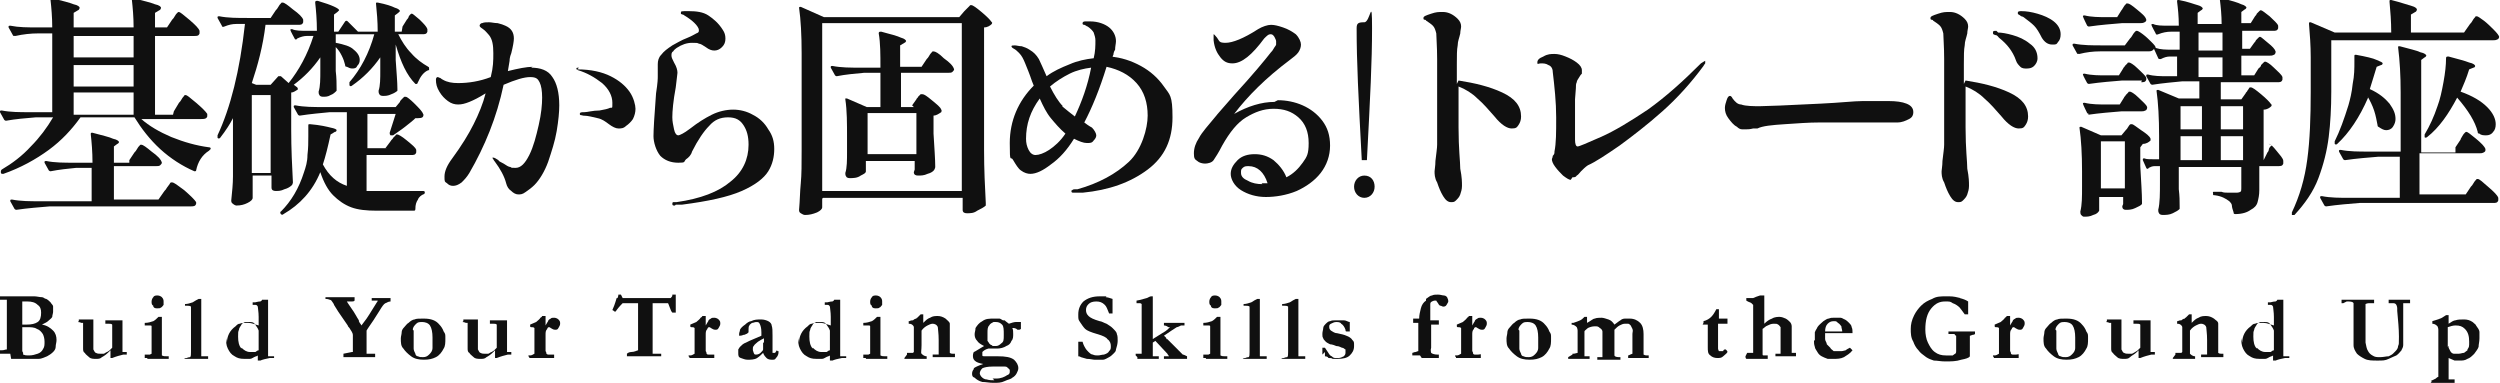
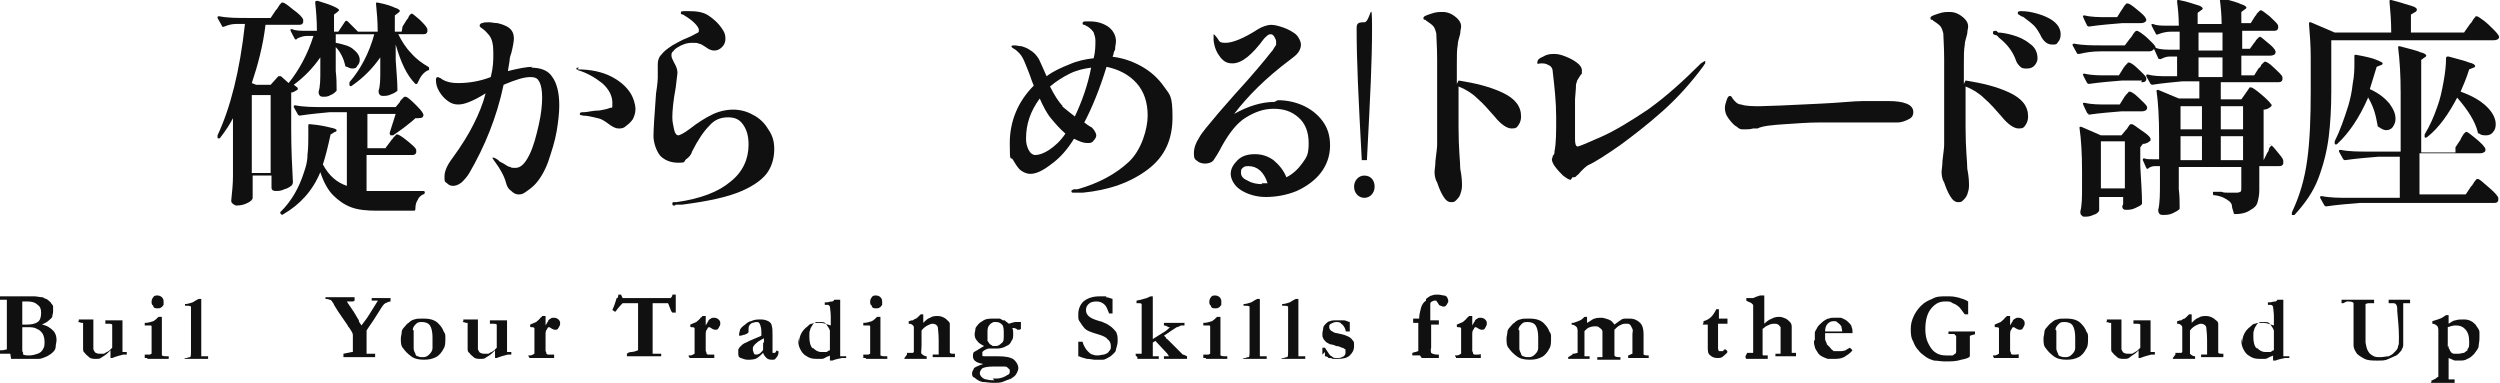
<svg xmlns="http://www.w3.org/2000/svg" id="_レイヤー_1" data-name="レイヤー_1" version="1.1" viewBox="0 0 291.9 44.7">
  <defs>
    <style>
      .st0 {
        fill: #101010;
      }
    </style>
  </defs>
  <path class="st0" d="M1.3,41.9c.5,0,1,0,1.4,0h.9c.4,0,.7,0,.9,0,.4,0,.7-.2,1-.3.2-.1.5-.3.7-.5.2-.2.3-.4.3-.6,0-.3.1-.5.1-.8,0-.4-.1-.8-.4-1.1-.3-.3-.7-.6-1.3-.7.4-.2.6-.3.7-.4.2-.2.4-.3.5-.5,0-.2.1-.4.1-.6s0-.4,0-.6c0-.2-.2-.3-.3-.5-.1-.1-.3-.3-.5-.4-.2,0-.3-.2-.5-.2-.3,0-.6-.1-.9-.1h-.4c-.2,0-.3,0-.3,0s0,0-.1,0h-.2s-1.8,0-1.8,0H0s0,.4,0,.4c.3,0,.5,0,.5,0,.2,0,.3,0,.3,0,0,0,0,0,0,0,0,0,0,.2,0,.5,0,1,0,1.7,0,1.9v2.3c0,.4,0,.7,0,.9,0,0,0,.2,0,.2-.2,0-.3.1-.6.1-.1,0-.2,0-.3,0v.4c.7,0,1.1,0,1.3,0h0ZM2.6,37.4v-.5c0-.6,0-1,0-1.3,0-.2,0-.3,0-.4.3,0,.5,0,.6,0,.5,0,.9.1,1.2.4.3.2.4.5.4.9,0,.5-.1.9-.4,1.1-.3.2-.7.3-1.3.3s-.4,0-.5,0c0-.2,0-.3,0-.4h0ZM2.6,41v-1.3s0-.8,0-.8v-.7c0,0,.2,0,.5,0,.5,0,.9,0,1.2.2.3.1.5.3.7.6.1.2.2.5.2.9s0,.6-.2.9c-.1.2-.3.4-.6.5-.3.1-.6.2-1,.2s-.4,0-.7-.1c0,0,0-.2,0-.2h0Z" />
  <path class="st0" d="M9.1,37.6s0,0,0,0c0,0,0,0,0,0,0,0,.2,0,.4.1,0,0,.1,0,.2,0,0,0,0,.1,0,.2,0,0,0,.3,0,.6s0,.4,0,.8v.2c0,.7,0,1,0,1.1,0,.3,0,.5.2.6.1.2.3.3.5.5s.5.2.8.2.5,0,.7-.2c.2-.1.5-.3.8-.6,0,0,.1-.1.2-.2v.9s.2,0,.2,0c.5-.2.9-.3,1.3-.4,0,0,.2,0,.4,0,0,0,0,0,0-.1s0,0,0-.2h0s-.5,0-.5,0c0,0,0,0,0,0,0,0,0-.1,0-.2s0-.1,0-.3v-.3s0-.4,0-.4v-.9s0-.7,0-.7v-.5s0-.4,0-.4c-.3,0-.6,0-.8,0h-.9c0,0-.2,0-.3,0,0,0,0,.1,0,.2s0,0,0,.2c0,0,0,0,0,0h.4c.2,0,.3,0,.4.1h0c0,.1,0,.3,0,.3,0,0,0,.1,0,.2s0,.3,0,.4,0,.2,0,.4v1.4c0,0-.2.2-.3.3,0,0-.1.1-.3.2-.1,0-.3.2-.4.2-.1,0-.2,0-.4,0s-.3,0-.5-.1c-.1,0-.2-.2-.3-.4,0-.2,0-.5,0-.9v-1.4s0-.3,0-.3v-.5s0-.4,0-.4h-.1s-1.6,0-1.6,0c0,0,0,0,0,0,0,0,0,.1,0,.2Z" />
  <path class="st0" d="M17.9,35.8c.1.2.3.2.5.2s.3,0,.4-.1c.1,0,.2-.2.3-.3,0-.1,0-.3,0-.4s0-.3-.2-.5c-.1-.1-.3-.2-.5-.2s-.4,0-.5.2c-.1.1-.2.3-.2.5s0,.4.2.5ZM17.2,41.9c.2,0,.3,0,.5,0,.6,0,1.1,0,1.5,0,.1,0,.2,0,.3,0s.1,0,.2,0v-.3s-.1,0-.2,0c-.3,0-.4,0-.6-.1,0-.1,0-.3,0-.4v-2.3c0-.7,0-1.3,0-1.8h-.4c-.2.2-.4.4-.6.5-.3.1-.6.2-1,.2v.3c.3,0,.5,0,.6,0,.1,0,.2,0,.2.1,0,.1,0,.2,0,.4v.9s0,.3,0,.3v.3c0,.2,0,.3,0,.4s0,.2,0,.3,0,.2,0,.2h0c0,.2,0,.3,0,.4,0,0,0,0-.2.1h-.6c0,0,0,.4,0,.4,0,0,.2,0,.3,0Z" />
  <path class="st0" d="M21.5,41.9h.4c.4,0,.7,0,.9,0h.2c.4,0,.7,0,.9,0h.4s0,0,0-.1,0-.1,0-.2c-.2,0-.4,0-.5,0-.1,0-.2,0-.3,0,0,0,0-.2,0-.3h0c0-.1,0-.9,0-.9v-2.4h0c0-.2,0-.3,0-.5,0-.5,0-1.3,0-2.6,0,0-.1,0-.1,0h-.2c-.2.1-.4.2-.7.4-.3.1-.6.2-.9.2,0,0,0,0,0,0,0,0,0,.1,0,.2,0,0,.2,0,.3,0,.1,0,.3,0,.4.1,0,.1,0,.4,0,.7v1.5s0,1.1,0,1.1v.4s0,1.6,0,1.6c0,.3,0,.5-.1.6,0,0-.2,0-.4.1-.1,0-.2,0-.3.1v.3Z" />
-   <path class="st0" d="M26.4,39.5c0,.4,0,.8.2,1.2.2.4.4.7.8.9.3.2.6.3,1.1.3s.5,0,.7,0c.2,0,.4-.2.7-.3,0,0,.1,0,.2-.1,0,0,0,.2,0,.5s0,0,0,.1c0,0,0,0,.1,0s.1,0,.2,0c.2-.1.6-.2,1.1-.3.2,0,.3,0,.5,0,0,0,0-.1,0-.1s0,0,0-.1c0,0-.1,0-.2,0-.3,0-.4,0-.5,0,0-.2,0-.3,0-.5v-.4c0,0,0-.1,0-.2,0-.2,0-.3,0-.5s0-.3,0-.4h0v-.4c0-.1,0-.2,0-.2s0,0,0-.1v-.2s0,0,0-.1c0-.3,0-.5,0-.7v-.3s0-.6,0-.6v-.3s0-.2,0-.2v-.3c0-.4,0-.7,0-.8h0c0,0,0-.2,0-.2,0,0,0,0,0-.2,0,0,0,0,0,0s0,0-.2,0h-.5c0,.1-.2.2-.2.2-.3,0-.5.1-.6.1-.1,0-.2,0-.3,0v.3c0,0,.2,0,.3,0,.1,0,.2,0,.3.2,0,.2.1.6.1,1.2v.6s0,.4,0,.4h0c-.4-.1-.8-.3-1.2-.3h-.3c-.3,0-.5,0-.7.1-.2,0-.3.1-.5.3-.7.5-1,1.2-1,1.9h0ZM28.2,40.7c-.3-.3-.4-.8-.4-1.4s0-.5.1-.8c0-.2.2-.4.3-.6,0-.1.2-.2.4-.3.1,0,.3,0,.5,0,.3,0,.5,0,.7.3s.3.4.4.7c0,.2,0,.9,0,2.1s0,.1,0,.2c-.2,0-.3.2-.4.2-.1,0-.3,0-.4,0s-.1,0-.2,0c-.4,0-.7-.2-1-.5Z" />
  <path class="st0" d="M38,34.9s0,0,0,0,0,0,0,0c.3,0,.5.1.5.1,0,0,.1,0,.2.1.2.3.3.4.3.5l.5.8,1.1,1.6s0,.1.2.3c.2.3.4.6.4.8h0c0,.2,0,.3,0,.5s0,.6,0,1.2,0,.1,0,.3c0,0,0,0-.1,0l-1,.2c0,0,0,.1,0,.2s0,0,0,.2h.4c0,0,.2,0,.4,0,.1,0,.2,0,.2,0h1.1s.4,0,.4,0h.6s.6,0,.6,0c0,0,0-.1,0-.2,0,0,0,0,0-.1,0,0,0,0,0-.1,0,0-.2,0-.6,0-.2,0-.3,0-.4,0,0,0,0,0,0,0v-1.4c0-.1,0-.2,0-.3h0c0-.1,0-.6,0-.6v-.2c0,0,0-.1,0-.2.1-.2.4-.6.8-1.2l.7-1.1c.3-.5.5-.8.7-.9.1,0,.3-.2.6-.2h0s0-.4,0-.4c0,0-.1,0-.2,0-.2,0-.3,0-.5,0h0s-.3,0-.3,0c0,0-.1,0-.1,0h-1.1c0,.2,0,.3,0,.3,0,0,.1,0,.2,0,0,0,.1,0,.2,0,.1,0,.2,0,.2,0,0,0,0,0,.1,0,0,0,0,0,0,0,0,0,0,.1-.1.2l-.5.8h0c-.3.5-.5.8-.7,1.1l-.6.8c0,0-.1-.2-.2-.3,0,0,0,0-.1-.2,0,0,0,0,0-.1,0,0,0,0,0,0-.2-.3-.3-.5-.3-.5-.1-.2-.2-.3-.3-.5-.4-.6-.7-1-.8-1.2h0c0,0,0,0,0,0,.2,0,.3,0,.4,0h.2c.1,0,.2,0,.3-.1v-.3s0,0,0-.1h0s0,0,0,0c-.3,0-.6,0-.9,0s-.6,0-1.1,0c-.2,0-.4,0-.5,0h0s-.1,0-.2,0h0c-.4,0-.6,0-.7,0,0,0,0,.1,0,.2Z" />
  <path class="st0" d="M49.3,37.2c-.4,0-.7,0-.9.1-.2,0-.5.2-.7.4-.2.1-.3.3-.5.5s-.3.4-.3.6-.1.5-.1.7c0,.5,0,.9.3,1.2.2.3.5.6.9.9.4.3.9.4,1.5.4s1-.1,1.4-.3c.4-.2.7-.6.9-1,.2-.3.2-.7.2-1.2s0-.5-.2-.8c-.1-.3-.3-.6-.5-.8-.4-.5-1-.7-1.8-.7h0ZM48.2,38.5c0-.3.2-.5.4-.7.2-.2.4-.2.7-.2s.7.1.9.4c.2.3.3.8.3,1.4s0,.9,0,1.2c0,.4-.2.6-.4.8-.2.2-.4.3-.7.3s-.4,0-.6-.1c-.2,0-.3-.2-.3-.3-.1-.2-.2-.4-.2-.6,0,0,0-.3,0-.8,0-.7,0-1.1,0-1.3h0Z" />
  <path class="st0" d="M54,37.6s0,0,0,0c0,0,0,0,0,0,0,0,.2,0,.4.1,0,0,.1,0,.2,0,0,0,0,.1,0,.2,0,0,0,.3,0,.6s0,.4,0,.8v.2c0,.7,0,1,0,1.1,0,.3,0,.5.2.6.1.2.3.3.5.5s.5.2.8.2.5,0,.7-.2c.2-.1.5-.3.8-.6,0,0,.1-.1.2-.2v.9s.2,0,.2,0c.5-.2.9-.3,1.3-.4,0,0,.2,0,.4,0,0,0,0,0,0-.1s0,0,0-.2h0s-.5,0-.5,0c0,0,0,0,0,0,0,0,0-.1,0-.2s0-.1,0-.3v-.3s0-.4,0-.4v-.9s0-.7,0-.7v-.5s0-.4,0-.4c-.3,0-.6,0-.8,0h-.9c0,0-.2,0-.3,0,0,0,0,.1,0,.2s0,0,0,.2c0,0,0,0,0,0h.4c.2,0,.3,0,.4.1h0c0,.1,0,.3,0,.3,0,0,0,.1,0,.2,0,.1,0,.3,0,.4s0,.2,0,.4v1.4c0,0-.2.2-.3.3,0,0-.1.1-.3.2-.1,0-.3.2-.4.2-.1,0-.2,0-.4,0s-.3,0-.5-.1c-.1,0-.2-.2-.3-.4,0-.2,0-.5,0-.9v-1.4s0-.3,0-.3v-.5s0-.4,0-.4h-.1s-1.6,0-1.6,0c0,0,0,0,0,0,0,0,0,.1,0,.2Z" />
  <path class="st0" d="M61.8,41.7s0,0,0,.1c.4,0,.5,0,.6,0h0c.2,0,.5,0,.7,0h1.1s.5,0,.5,0c0,0,0-.1,0-.2,0,0,0-.1,0-.2,0,0-.1,0-.3,0-.2,0-.3,0-.4,0,0,0-.1,0-.2-.1,0,0,0-.2-.1-.3,0-1,0-1.6,0-1.9h0c0-.3,0-.5.2-.7,0-.1.1-.2.2-.2h0c0,0,.1,0,.2.1.2.1.3.2.5.2s.3,0,.4-.2.2-.3.2-.5,0-.3-.2-.5c-.1-.1-.3-.2-.5-.2s-.3,0-.4.1c-.2.1-.3.2-.3.3,0,0-.2.3-.3.5,0-.3,0-.4,0-.5,0,0,0-.2,0-.3,0,0,0-.1,0-.1s0-.1,0-.2h-.4c0,0,0,.1-.2.2-.1.2-.3.3-.5.5-.2.1-.5.2-.7.3v.2c0,0,0,.1.1.1.2,0,.3,0,.4.1,0,0,0,0,0,.2,0,.3,0,1,0,1.9s0,.8,0,.9c-.2.1-.3.2-.5.2,0,0-.1,0-.2,0,0,0,0,.1,0,.1h0Z" />
  <path class="st0" d="M72,34.8c-.2.7-.4,1.2-.5,1.4,0,0,.2.1.3.2,0,0,.1,0,.2-.2.3-.4.6-.7.7-.8.1,0,.4,0,.7,0,.6,0,1,0,1.1,0,0,0,0,0,0,0,0,0,0,0,0,0,0,.1,0,.5,0,1v2.1c0,1,0,1.7,0,2.1,0,.1,0,.2,0,.3-.1,0-.4.2-.8.2-.2,0-.4.1-.5.2h0s0,.2,0,.2c0,0,0,0,0,.1,0,0,.2,0,.4,0,.5,0,.9,0,1,0,.7,0,1.2,0,1.4,0,.3,0,.6,0,1,0s.1,0,.2,0c0,0,0-.1,0-.1s0-.1,0-.2c0,0-.2,0-.3,0-.2,0-.4,0-.4,0-.2,0-.3,0-.3,0,0-.1,0-.3,0-.6v-.7s0-1.8,0-1.8v-2.4c0,0,0-.2,0-.4.2,0,.3,0,.4,0,.7,0,1.1,0,1.2,0,0,0,.1,0,.2,0,0,0,.1.2.2.5.1.3.2.5.3.6.1,0,.2,0,.4,0,0,0,0-.2,0-.2v-.3s0-.5,0-.5c0-.5,0-.9,0-1.1,0,0-.1,0-.2,0h-.2c0,0,0,.1,0,.1,0,.1-.1.2-.2.3h-.3s-1.7,0-1.7,0h-1.2s-.7,0-.7,0h-.1c-.2,0-.5,0-.8,0-.5,0-.7,0-.8,0,0,0-.1-.2-.2-.4,0,0,0,0,0,0h-.3c0,0,0,.2-.1.4h0Z" />
  <path class="st0" d="M80.5,41.7s0,0,0,.1c.4,0,.5,0,.6,0h0c.2,0,.5,0,.7,0h1.1s.5,0,.5,0c0,0,0-.1,0-.2,0,0,0-.1,0-.2,0,0-.1,0-.3,0-.2,0-.3,0-.4,0s-.1,0-.2-.1c0,0,0-.2-.1-.3,0-1,0-1.6,0-1.9h0c0-.3,0-.5.2-.7,0-.1.1-.2.2-.2h0c0,0,.1,0,.2.1.2.1.3.2.5.2s.3,0,.4-.2.2-.3.2-.5,0-.3-.2-.5c-.1-.1-.3-.2-.5-.2s-.3,0-.4.1c-.2.1-.3.2-.3.3,0,0-.2.3-.3.5,0-.3,0-.4,0-.5,0,0,0-.2,0-.3,0,0,0-.1,0-.1s0-.1,0-.2h-.4c0,0,0,.1-.2.2-.1.2-.3.3-.5.5-.2.1-.5.2-.7.3v.2c0,0,0,.1.1.1.2,0,.3,0,.4.1,0,0,0,0,0,.2,0,.3,0,1,0,1.9s0,.8,0,.9c-.2.1-.3.2-.5.2,0,0-.1,0-.2,0,0,0,0,.1,0,.1h0Z" />
  <path class="st0" d="M90.7,40.9l-.2.3s0,0-.1,0c0,0-.1,0-.2,0,0,0,0-.2,0-.3v-.8s0-.9,0-.9c0-.6,0-.9-.1-1.2,0-.2-.2-.4-.4-.5-.2-.1-.5-.2-.8-.2-.5,0-.8,0-1.2.2-.2,0-.5.2-.7.4-.3.2-.5.4-.6.6,0,.2-.1.3-.1.5s0,.1,0,.2c.1,0,.3,0,.5-.1,0,0,.2,0,.3-.1.1,0,.2-.1.3-.2,0,0,0-.1,0-.3,0-.2,0-.4.1-.5,0-.1.2-.2.3-.3.2,0,.3-.1.5-.1s.3,0,.4.2c.1.2.2.5.2,1s0,.3,0,.4l-1.4.6c-.2.1-.4.2-.4.2-.3.1-.5.3-.6.4-.1.1-.2.2-.3.4,0,.1,0,.2,0,.4,0,.3,0,.5.3.6s.5.2.8.2.8,0,1.1-.2.5-.4.7-.6c.1.3.3.5.4.6s.3.2.6.2.4,0,.5-.2c.1-.1.3-.3.3-.7h0c0,0,0,0,0-.1h-.1c0,0,0,0,0,0ZM89.1,40c0,.4,0,.7,0,.8s-.1.2-.3.4c-.1.1-.3.2-.5.2s-.2,0-.3-.2c0-.1-.1-.2-.1-.4s0-.3.1-.4c.1-.2.3-.3.5-.5.3-.2.5-.3.7-.4,0,.2,0,.3,0,.5h0Z" />
  <path class="st0" d="M93.2,39.5c0,.4,0,.8.2,1.2.2.4.4.7.8.9.3.2.6.3,1.1.3s.5,0,.7,0c.2,0,.4-.2.7-.3,0,0,.1,0,.2-.1,0,0,0,.2,0,.5s0,0,0,.1c0,0,0,0,.1,0s.1,0,.2,0c.2-.1.6-.2,1.1-.3.2,0,.3,0,.5,0,0,0,0-.1,0-.1s0,0,0-.1c0,0-.1,0-.2,0-.3,0-.4,0-.5,0,0-.2,0-.3,0-.5v-.4c0,0,0-.1,0-.2,0-.2,0-.3,0-.5s0-.3,0-.4h0v-.4c0-.1,0-.2,0-.2s0,0,0-.1v-.2s0,0,0-.1c0-.3,0-.5,0-.7v-.3s0-.6,0-.6v-.3s0-.2,0-.2v-.3c0-.4,0-.7,0-.8h0c0,0,0-.2,0-.2,0,0,0,0,0-.2,0,0,0,0,0,0s0,0-.2,0h-.5c0,.1-.2.2-.2.2-.3,0-.5.1-.6.1-.1,0-.2,0-.3,0v.3c0,0,.2,0,.3,0,.1,0,.2,0,.3.2,0,.2.1.6.1,1.2v.6s0,.4,0,.4h0c-.4-.1-.8-.3-1.2-.3h-.3c-.3,0-.5,0-.7.1-.2,0-.3.1-.5.3-.7.5-1,1.2-1,1.9h0ZM94.9,40.7c-.3-.3-.4-.8-.4-1.4s0-.5.1-.8c0-.2.2-.4.3-.6,0-.1.2-.2.4-.3.1,0,.3,0,.5,0,.3,0,.5,0,.7.3s.3.4.4.7c0,.2,0,.9,0,2.1s0,.1,0,.2c-.2,0-.3.2-.4.2-.1,0-.3,0-.4,0s-.1,0-.2,0c-.4,0-.7-.2-1-.5Z" />
  <path class="st0" d="M101.8,35.8c.1.2.3.2.5.2s.3,0,.4-.1c.1,0,.2-.2.3-.3,0-.1,0-.3,0-.4s0-.3-.2-.5c-.1-.1-.3-.2-.5-.2s-.4,0-.5.2c-.1.1-.2.3-.2.5s0,.4.2.5ZM101.1,41.9c.2,0,.3,0,.5,0,.6,0,1.1,0,1.5,0,.1,0,.2,0,.3,0s.1,0,.2,0v-.3s-.1,0-.2,0c-.3,0-.4,0-.6-.1,0-.1,0-.3,0-.4v-2.3c0-.7,0-1.3,0-1.8h-.4c-.2.2-.4.4-.6.5-.3.1-.6.2-1,.2v.3c.3,0,.5,0,.6,0,.1,0,.2,0,.2.1,0,.1,0,.2,0,.4v.9s0,.3,0,.3v.3c0,.2,0,.3,0,.4s0,.2,0,.3,0,.2,0,.2h0c0,.2,0,.3,0,.4,0,0,0,0-.2.1h-.6c0,0,0,.4,0,.4,0,0,.2,0,.3,0Z" />
  <path class="st0" d="M105.6,41.8s0,0,0,.1c.6,0,1,0,1.3,0h.6c.2,0,.3,0,.4,0s.2,0,.3,0c0,0,0-.2,0-.2s0,0,0-.1c-.3,0-.5-.2-.6-.3s0-.4,0-1h0c0-.1,0-1,0-1v-.4s0-.3,0-.3h0c.2-.3.5-.5.7-.6.2-.1.4-.2.6-.2s.5.1.6.4c0,.2.1.7.1,1.5v.6c0,.2,0,.4,0,.7s0,.3,0,.4c0,0,0,0-.1,0,0,0-.1,0-.2,0-.2,0-.3,0-.4,0,0,0,0,.1,0,.2s0,0,0,.1h.9s.3,0,.3,0h.3s1.1,0,1.1,0c0,0,0-.1,0-.2,0,0,0-.1,0-.2h-.3c-.2,0-.3-.1-.3-.1,0,0,0-.1,0-.2v-1.8c0-.7,0-1.1,0-1.4,0-.2-.3-.4-.5-.6-.3-.2-.6-.3-.9-.3s-.6,0-.9.2c-.3.1-.5.3-.8.6,0-.1,0-.2,0-.3s0,0,0-.1v-.6s-.3,0-.3,0c-.2.2-.3.3-.4.4,0,0-.1,0-.1.1,0,0,0,0,0,0,0,0-.2,0-.4.2-.3,0-.4.1-.4.1,0,0,0,0-.1,0v.3c.3,0,.4.1.5.2,0,0,.1.1.1.2,0,.1,0,.3,0,.6v.9s0,.4,0,.4v.5c0,.3,0,.4,0,.5,0,0,0,0-.1.1,0,0-.2,0-.4,0,0,0-.2,0-.3,0,0,0,0,.1,0,.2h0Z" />
  <path class="st0" d="M113.7,43.1c-.1.1-.2.3-.2.5s0,.4.3.5c.2.2.5.4.9.5.4,0,.8.1,1.3.1s.9,0,1.3-.2.7-.2.9-.4c.2-.1.4-.3.5-.5.1-.2.2-.4.2-.6,0-.4-.2-.7-.5-1-.4-.3-1-.4-1.9-.4s0,0-.2,0c-.2,0-.4,0-.4,0-.3,0-.6,0-.8,0,0,0,0,0-.1,0-.2,0-.3,0-.3-.1,0,0,0-.1,0-.2s0-.2,0-.2c.1-.1.3-.3.7-.4.2,0,.4,0,.5,0,0,0,.3,0,.5,0,.4,0,.8-.1,1.1-.3.3-.1.5-.3.6-.6.2-.2.2-.5.2-.8s0-.5-.1-.7c.2,0,.4,0,.6.2.1,0,.2,0,.2,0,0,0,.1,0,.2-.1,0,0,0-.2,0-.4s0-.4,0-.4c0,0-.1,0-.2,0s-.2,0-.4,0c-.2,0-.5.1-.8.2-.1-.1-.3-.2-.5-.4h-.2c-.2-.1-.3-.2-.4-.2-.2,0-.4,0-.6,0-.6,0-1,0-1.4.3-.4.2-.6.5-.8.8,0,.3-.1.5-.1.7s0,.5.3.8c.1.2.4.4.8.6-.7.4-1.1.7-1.2.7,0,0-.1.2-.1.4s0,.4.2.6.5.3,1,.4c-.6.2-1,.4-1.1.5ZM115.8,40.3c-.1,0-.2-.1-.3-.2,0,0-.1-.2-.2-.3,0,0,0-.2,0-.3,0-.3,0-.5,0-.6,0-.4,0-.7.2-.9.1-.2.3-.3.5-.4.2,0,.3,0,.3,0,.3,0,.5.1.7.3s.2.6.2,1.2,0,.8-.3,1c-.2.2-.4.3-.6.3s-.2,0-.4,0ZM116.1,44.4c-.3,0-.6,0-.9-.1-.3,0-.5-.2-.6-.3-.1-.1-.2-.3-.2-.4,0-.2.1-.4.3-.6.2-.1.6-.2,1.2-.2h.7c.3,0,.6,0,.7,0,.1,0,.3,0,.4.2.1,0,.2.2.2.2,0,0,0,.2,0,.2,0,.1,0,.3-.3.4-.3.2-.7.4-1.3.4-.2,0-.3,0-.4,0h0Z" />
  <path class="st0" d="M129.2,34.6c-.3,0-.6,0-.8,0-.8,0-1.4.2-1.9.6-.4.4-.6.9-.6,1.5s0,.6.2.9.4.6.6.8.7.4,1.4.6c.7.2,1.1.4,1.2.6.3.2.4.5.4.8s0,.4-.2.6c-.1.2-.3.3-.6.4-.2,0-.5.1-.7.1s-.4,0-.6-.1c-.2,0-.4-.2-.5-.3-.1-.1-.3-.3-.4-.5,0,0-.2-.3-.3-.7h-.5v.2c0,0,0,.3,0,.5,0,.5,0,.7,0,.8h0c0,.1,0,.2,0,.2,0,0,.2,0,.3.1l.7.2c.4,0,.7.1.9.1.4,0,.7,0,1,0,.2,0,.5-.2.7-.3.2-.1.4-.3.5-.4.2-.2.3-.3.3-.5.1-.3.2-.7.2-1s0-.6-.1-.8c0-.2-.2-.4-.5-.7-.2-.2-.4-.3-.7-.5-.3-.1-.6-.3-.8-.3-.7-.2-1.1-.4-1.3-.6-.2-.2-.3-.4-.3-.7s.1-.5.3-.7c.2-.2.5-.3.9-.3s.7.1,1,.4c.2.2.3.5.5,1h0s.4,0,.4,0h0c0,0,0-.2,0-.2,0-.2,0-.5,0-.9,0-.3,0-.4,0-.6-.3-.1-.6-.2-.8-.2h0Z" />
  <path class="st0" d="M132.8,41.7c0,0,0,.1,0,.2h.3s.1,0,.1,0h.5s.3,0,.3,0c.1,0,.2,0,.2,0,0,0,.1,0,.3,0,.2,0,.5,0,.8,0h0c0,0,0,0,0-.1h0v-.2s0,0-.1,0c-.2,0-.3,0-.4,0,0,0,0,0-.2,0v-.2c0,0,0-.1,0-.2v-1.2l.3-.2,1.4,1.5c0,0,.1.2.2.3,0,0-.1,0-.2,0-.2,0-.3,0-.4,0,0,0,0,0,0,.1h0c0,.1,0,.2,0,.2.5,0,1.2,0,2,0s.2,0,.3,0c.2,0,.3,0,.4,0,0,0,0-.1,0-.1s0,0,0-.2c-.2-.1-.4-.2-.5-.2l-.5-.5-.9-.9-.4-.4h-.1c0-.2-.2-.3-.3-.4.7-.5,1.2-.8,1.5-1,.1,0,.3-.1.5-.2h.4c0-.2,0-.3,0-.3s0,0,0,0c-.1,0-.2,0-.3,0s-.2,0-.4,0c-.2,0-.4,0-.5,0s-.3,0-.5,0c-.2,0-.3,0-.3,0h-.4c0,0,0,.1,0,.2s0,0,0,.1c.2,0,.4.1.5.2,0,0,.1,0,.2,0,0,0-.1.1-.2.2-.2.2-.5.4-.7.5-.6.4-1,.6-1.1.7v-1.6c0-.2,0-.4,0-.5,0-.2,0-.3,0-.4v-2.5s-.2,0-.2,0c-.1,0-.3.1-.5.2-.7.2-1.1.3-1.2.3,0,0,0,.1,0,.2s0,0,0,.1c.2,0,.4,0,.4,0s.1,0,.2.1c0,0,0,.1,0,.2,0,.2,0,.4,0,.8v1.8s0,.3,0,.3v2.3c0,.2,0,.3,0,.4,0,0-.2,0-.4,0,0,0,0,0-.1,0,0,0-.1,0-.2,0,0,0,0,.1,0,.2h0Z" />
  <path class="st0" d="M141.4,35.8c.1.2.3.2.5.2s.3,0,.4-.1c.1,0,.2-.2.3-.3,0-.1,0-.3,0-.4s0-.3-.2-.5c-.1-.1-.3-.2-.5-.2s-.4,0-.5.2c-.1.1-.2.3-.2.5s0,.4.2.5ZM140.8,41.9c.2,0,.3,0,.5,0,.6,0,1.1,0,1.5,0,.1,0,.2,0,.3,0s.1,0,.2,0v-.3s-.1,0-.2,0c-.3,0-.4,0-.6-.1,0-.1,0-.3,0-.4v-2.3c0-.7,0-1.3,0-1.8h-.4c-.2.2-.4.4-.6.5-.3.1-.6.2-1,.2v.3c.3,0,.5,0,.6,0,.1,0,.2,0,.2.1,0,.1,0,.2,0,.4v.9s0,.3,0,.3v.3c0,.2,0,.3,0,.4s0,.2,0,.3,0,.2,0,.2h0c0,.2,0,.3,0,.4,0,0,0,0-.2.1h-.6c0,0,0,.4,0,.4,0,0,.2,0,.3,0Z" />
  <path class="st0" d="M145.1,41.9h.4c.4,0,.7,0,.9,0h.2c.4,0,.7,0,.9,0h.4s0,0,0-.1,0-.1,0-.2c-.2,0-.4,0-.5,0-.1,0-.2,0-.3,0,0,0,0-.2,0-.3h0c0-.1,0-.9,0-.9v-2.4h0c0-.2,0-.3,0-.5,0-.5,0-1.3,0-2.6,0,0-.1,0-.1,0h-.2c-.2.1-.4.2-.7.4-.3.1-.6.2-.9.2,0,0,0,0,0,0,0,0,0,.1,0,.2,0,0,.2,0,.3,0,.1,0,.3,0,.4.1,0,.1,0,.4,0,.7v1.5s0,1.1,0,1.1v.4s0,1.6,0,1.6c0,.3,0,.5-.1.6,0,0-.2,0-.4.1-.1,0-.2,0-.3.1v.3Z" />
  <path class="st0" d="M149.6,41.9h.4c.4,0,.7,0,.9,0h.2c.4,0,.7,0,.9,0h.4s0,0,0-.1,0-.1,0-.2c-.2,0-.4,0-.5,0-.1,0-.2,0-.3,0,0,0,0-.2,0-.3h0c0-.1,0-.9,0-.9v-2.4h0c0-.2,0-.3,0-.5,0-.5,0-1.3,0-2.6,0,0-.1,0-.1,0h-.2c-.2.1-.4.2-.7.4-.3.1-.6.2-.9.2,0,0,0,0,0,0,0,0,0,.1,0,.2,0,0,.2,0,.3,0,.1,0,.3,0,.4.1,0,.1,0,.4,0,.7v1.5s0,1.1,0,1.1v.4s0,1.6,0,1.6c0,.3,0,.5-.1.6,0,0-.2,0-.4.1-.1,0-.2,0-.3.1v.3Z" />
  <path class="st0" d="M154.7,41.1c0,.3,0,.4,0,.5,0,0,0,0,0,0,.2,0,.4.1.4.2.2,0,.4,0,.5.1.3,0,.6,0,.6,0,.6,0,1.1-.1,1.4-.4.3-.3.5-.6.5-1.1s0-.5-.2-.7c-.1-.2-.4-.4-.7-.5-.2-.1-.6-.2-1.1-.3-.3,0-.5-.2-.7-.3-.1-.1-.2-.2-.2-.4,0-.2,0-.3.2-.4.2-.1.4-.2.6-.2s.5,0,.6.2c.2.1.4.4.5.7,0,.1,0,.2.1.2,0,0,.1,0,.2,0,0,0,.1,0,.2,0,0,0,0,0,0,0,0,0,0-.2,0-.5,0-.3,0-.5,0-.6-.2,0-.4-.2-.7-.2-.3,0-.6,0-.9,0s-.5,0-.7.1c-.2,0-.4.2-.5.3-.1.1-.3.3-.3.5,0,.2-.1.4-.1.7s0,.3.1.5c0,.1.2.3.3.4.1.1.3.2.5.3,0,0,.3,0,.7.2.4,0,.6.2.7.2.2,0,.3.2.4.2,0,0,0,.2,0,.3,0,.2,0,.3-.2.5-.2.1-.4.2-.6.2s-.3,0-.4,0c-.2,0-.3-.1-.4-.2-.1,0-.3-.2-.4-.4,0,0-.2-.3-.4-.6h0c0,0,0,0-.1,0,0,0-.1,0-.2,0,0,0,0,.4,0,.8h0Z" />
  <path class="st0" d="M166,41.8c.2,0,.4,0,.7,0h.3c.4,0,.6,0,.6,0h.4c0,0,0-.1,0-.2s0,0,0-.2c0,0-.1,0-.2,0-.3,0-.6-.1-.7-.2,0,0-.1-.3,0-.6v-.5s0-.6,0-.6v-.8c0,0,0-.2,0-.4,0,0,0,0,0-.1v-.3c0,0,.1,0,.2,0h0s0,0,.2,0h.4s0,0,0,0c0,0,0,0,.1,0,0,0,0-.1,0-.1h0c0-.1,0-.3,0-.3,0,0,0,0,0-.1,0,0-.1,0-.2,0h-.7s-.1,0-.1,0v-.2s0-.6,0-.6c0-.5,0-.8,0-1,0-.2,0-.3.2-.4,0,0,.2-.1.3-.1s.2,0,.2,0c0,0,.1.2.2.3.1.2.2.3.3.3.1,0,.2.1.3.1s.3,0,.4-.2.2-.3.2-.4,0-.2-.1-.4c0-.1-.2-.3-.4-.3-.2,0-.4-.1-.7-.1s-.5,0-.7.1c-.2,0-.4.2-.7.4v.2c-.3.2-.5.5-.6.9-.1.4-.2.8-.2,1.2-.3,0-.5,0-.7,0,0,0,0,.1,0,.3s0,.1,0,.2c0,0,0,0,0,0h.3c.1,0,.2,0,.3,0h0c0,.1,0,1.2,0,1.2v1s0,0,0,0h0c0,0,0,.1,0,.1,0,0,0,.1,0,.1s0,.2,0,.6h0c0,.2,0,.3,0,.3,0,0-.1,0-.3.1-.2,0-.3.1-.4.1v.3c.5,0,.8,0,.9,0h0Z" />
  <path class="st0" d="M170,41.7s0,0,0,.1c.4,0,.5,0,.6,0h0c.2,0,.5,0,.7,0h1.1s.5,0,.5,0c0,0,0-.1,0-.2,0,0,0-.1,0-.2s-.1,0-.3,0c-.2,0-.3,0-.4,0s-.1,0-.2-.1c0,0,0-.2-.1-.3,0-1,0-1.6,0-1.9h0c0-.3,0-.5.2-.7,0-.1.1-.2.2-.2h0c0,0,.1,0,.2.1.2.1.3.2.5.2s.3,0,.4-.2.2-.3.2-.5,0-.3-.2-.5c-.1-.1-.3-.2-.5-.2s-.3,0-.4.1c-.2.1-.3.2-.3.3,0,0-.2.3-.3.5,0-.3,0-.4,0-.5,0,0,0-.2,0-.3,0,0,0-.1,0-.1s0-.1,0-.2h-.4c0,0,0,.1-.2.2-.1.2-.3.3-.5.5-.2.1-.5.2-.7.3v.2c0,0,0,.1.1.1.2,0,.3,0,.4.1,0,0,0,0,0,.2,0,.3,0,1,0,1.9s0,.8,0,.9c-.2.1-.3.2-.5.2,0,0-.1,0-.2,0,0,0,0,.1,0,.1h0Z" />
  <path class="st0" d="M178.4,37.2c-.4,0-.7,0-.9.1-.2,0-.5.2-.7.4-.2.1-.3.3-.5.5s-.3.4-.3.6-.1.5-.1.7c0,.5,0,.9.3,1.2.2.3.5.6.9.9.4.3.9.4,1.5.4s1-.1,1.4-.3c.4-.2.7-.6.9-1,.2-.3.2-.7.2-1.2s0-.5-.2-.8c-.1-.3-.3-.6-.5-.8-.4-.5-1-.7-1.8-.7h0ZM177.3,38.5c0-.3.2-.5.4-.7.2-.2.4-.2.7-.2s.7.1.9.4c.2.3.3.8.3,1.4s0,.9,0,1.2c0,.4-.2.6-.4.8-.2.2-.4.3-.7.3s-.4,0-.6-.1c-.2,0-.3-.2-.3-.3-.1-.2-.2-.4-.2-.6,0,0,0-.3,0-.8,0-.7,0-1.1,0-1.3h0Z" />
  <path class="st0" d="M183.1,41.7c0,0,0,.1,0,.2h.2c.4,0,.8,0,1,0h.6c.3,0,.5,0,.6,0s0,0,.1,0c0,0,0-.2,0-.2s0,0,0-.1c0,0-.2,0-.3,0,0,0-.2,0-.3,0h0c0-.1,0-.2,0-.2v-.8s0-1.6,0-1.6c0,0,0-.1,0-.2h0c0,0,0-.1,0-.1,0,0,0,0,0,0,0-.1.2-.2.4-.4.2-.1.5-.2.8-.2s.4,0,.6.2c.2.1.3.3.3.4,0,.1,0,.5,0,1.1v.3s0,1.1,0,1.1c0,.2,0,.4,0,.4,0,0,0,0,0,.1,0,0,0,0,0,0-.3,0-.5,0-.6,0v.3s.1,0,.1,0c.4,0,.6,0,.7,0h.6c.3,0,.5,0,.8,0h.1s.2,0,.2,0h.2c0,0,0-.1,0-.1,0,0,0-.1,0-.2h-.2c-.3,0-.5-.1-.5-.2,0,0,0-.2,0-.4v-.5s0-.6,0-.6v-.6s0-.7,0-.7v-.2c.2-.2.4-.4.6-.5.2-.1.4-.2.6-.2s.3,0,.4,0c.1,0,.2.1.3.2,0,0,.1.2.2.4s0,.4,0,.6v1.6c0,.3,0,.5,0,.6,0,0,0,0,0,.1-.3.1-.4.2-.5.2h0c0,.1,0,.2,0,.3.3,0,.8,0,1.3,0s.4,0,.6,0c.1,0,.2,0,.3,0,0,0,.1,0,.2,0h0c0-.2,0-.2,0-.3,0,0-.1,0-.2,0-.1,0-.2,0-.4-.1,0,0,0-.1,0-.2v-.4c0-.4,0-.8,0-.9v-.9c0-.5-.1-1-.4-1.3-.3-.3-.7-.5-1.2-.5s-.4,0-.6,0c-.2,0-.4.1-.5.2-.2.1-.4.3-.7.5-.2-.3-.4-.5-.7-.6-.3-.1-.6-.2-.8-.2s-.6,0-.8.1c-.2,0-.5.3-.9.5h0c0,0,0-.3,0-.3v-.4s0,0,0,0h-.3c-.2.2-.3.3-.5.4-.2.1-.5.2-.8.3,0,0-.2,0-.2,0v.2c.3,0,.5.2.6.3,0,0,.1.2.1.4h0c0,.1,0,.7,0,.7v.6s0,.3,0,.3c0,.6,0,1,0,1,0,0,0,0,0,0-.1,0-.3.1-.5.1,0,0,0,0-.1,0,0,0,0,.1,0,.1h0Z" />
  <path class="st0" d="M198.8,37.9s0,0,0,0h0s.4,0,.4,0h.2v2.6c0,.5,0,.8.3,1,.2.2.5.3.8.3s.5,0,.7-.2.4-.3.5-.5h0c0-.1-.1-.2-.2-.3,0,0,0,0-.1,0-.1,0-.2.1-.2.2,0,0-.1,0-.2,0s-.2,0-.3,0c0,0-.1-.2-.1-.3,0-.1,0-.4,0-.8v-2.1s.3,0,.3,0h0s.3,0,.3,0c0,0,.1,0,.2,0,0,0,.2,0,.3,0,0-.1,0-.2,0-.3s0-.2,0-.3c-.3,0-.4,0-.4,0-.3,0-.5,0-.5,0h-.1c0,0,0-.1,0-.1v-.3c0-.1,0-.3,0-.4s0-.2,0-.3h-.3c-.2.4-.4.7-.6.9-.2.2-.5.4-.9.5,0,.1,0,.2,0,.2h0Z" />
  <path class="st0" d="M203.8,41.6c0,.1,0,.2.1.3h.5s.8,0,.8,0c.2,0,.4,0,.6,0h.6s0-.1,0-.2,0,0,0-.2c0,0-.1,0-.2,0,0,0-.2,0-.3,0,0,0-.1,0-.1-.1,0,0,0-.3,0-.5s0-.1,0-.3c0-.3,0-.7,0-1.2v-1c.2-.1.3-.3.6-.4.2-.1.4-.2.7-.2s.4,0,.5.1c.1,0,.2.2.3.3,0,.1,0,.4,0,.8v2.2s0,0,0,.1c0,0-.2,0-.3,0-.1,0-.2,0-.3,0,0,0,0,0,0,.1h0v.2s0,0,.1,0c.3,0,.5,0,.6,0,.2,0,.4,0,.5,0,.2,0,.5,0,.8,0,.2,0,.3,0,.3,0h.1c0,0,0-.1,0-.2h0c0,0,0-.1,0-.2,0,0-.1,0-.2,0-.2,0-.3,0-.3,0,0,0,0,0,0,0v-1.1s0-.8,0-.8v-.4c0-.4,0-.7,0-.8,0-.2-.1-.4-.2-.5-.1-.1-.3-.3-.5-.4-.2-.1-.5-.2-.7-.2s-.6,0-.9.2c-.3.1-.6.3-.9.6v-3.3s-.3,0-.3,0c0,0,0,0-.2,0-.3.1-.6.2-.8.3,0,0-.2,0-.3,0h-.5c0,.2,0,.2,0,.3h0c.3.2.5.2.6.3,0,0,.1.1.2.2,0,.2,0,.6,0,1.3v2.2s0,0,0,0v.3s0,.1,0,.1v.9s0,.4,0,.4c0,.2,0,.3,0,.4,0,0-.1,0-.2,0-.3,0-.4,0-.5,0h0Z" />
  <path class="st0" d="M211.8,39.8c0,.2,0,.4.1.7,0,.2.2.4.3.6.1.2.3.4.5.5s.4.2.7.3c.2,0,.4,0,.7,0,.4,0,.8,0,1.2-.2.3-.2.7-.4,1-.8,0,0-.2-.2-.3-.3-.2.1-.4.2-.5.3-.1,0-.3.1-.5.1,0,0-.3,0-.6,0h-.3c-.2-.2-.3-.2-.4-.4-.1-.1-.3-.3-.4-.4,0-.2-.2-.4-.2-.6,0-.2,0-.4,0-.6s0,0,0-.1h.5c.4,0,.6,0,.6,0,0,0,.2,0,.4,0,.6,0,.9,0,1.1,0h.6c0-.3,0-.5-.1-.7,0-.2-.2-.4-.3-.5-.1-.1-.3-.3-.5-.4-.1,0-.3-.2-.5-.2-.2,0-.5,0-.8,0s-.3,0-.6.1c-.2,0-.4.2-.6.3-.2.2-.5.4-.7.7,0,.1-.2.3-.3.6,0,.3,0,.5,0,.9h0ZM214.9,38.7s-.1,0-.2,0c-.1,0-.3,0-.3,0h-1.3c0-.4.1-.7.3-.9s.4-.3.7-.3.3,0,.5.2c.2.1.3.3.4.4,0,.2.1.4.1.6,0,0-.1,0-.1,0h0Z" />
  <path class="st0" d="M228.9,34.8c-.4-.1-.8-.2-1.3-.2-.2,0-.3,0-.4,0-.6,0-1.1,0-1.6.3-.5.2-.9.4-1.3.8-.3.3-.6.7-.8,1.1-.3.6-.4,1.1-.4,1.6s0,1,.3,1.5c.1.3.3.7.6,1,.2.3.5.5.9.8.3.2.6.3.9.4.4,0,.8.1,1.3.1.7,0,1.3,0,1.9-.2.5-.1.9-.2,1-.4,0,0,0-.1,0-.3s0-.2,0-.5c0,0,0-.3,0-.8s0-.6,0-.7c0,0,0-.1,0-.1,0,0,.1,0,.3-.1.2,0,.3-.1.3-.1,0,0,0,0,0-.1,0,0,0-.1,0-.2-.2,0-.3,0-.4,0h-.4s-.9,0-.9,0c-.1,0-.2,0-.3,0-.3,0-.6,0-1,0s0,0-.1,0c0,0,0,.2,0,.2s0,0,0,.1c0,0,0,0,.2,0h.5c.1.2.2.2.2.2,0,0,0,0,0,.1,0,.1,0,.4,0,.8s0,.7,0,.9c0,.1,0,.2-.1.3,0,0-.2.1-.3.2-.3,0-.5,0-.8,0-.5,0-.9-.1-1.3-.4s-.6-.7-.8-1.1-.3-1-.3-1.5c0-1.1.2-1.9.7-2.5.5-.6,1-.8,1.6-.8s.6,0,.9.2c.3.1.6.3.8.5.1.1.3.4.6.8.1,0,.2,0,.4,0,0,0,0-.1,0-.2,0-.1,0-.4,0-.7s0-.5,0-.6c-.3-.2-.6-.3-1-.4Z" />
  <path class="st0" d="M232.8,41.7s0,0,0,.1c.4,0,.5,0,.6,0h0c.2,0,.5,0,.7,0h1.1s.5,0,.5,0c0,0,0-.1,0-.2,0,0,0-.1,0-.2s-.1,0-.3,0c-.2,0-.3,0-.4,0s-.1,0-.2-.1c0,0,0-.2-.1-.3,0-1,0-1.6,0-1.9h0c0-.3,0-.5.2-.7,0-.1.1-.2.2-.2h0c0,0,.1,0,.2.1.2.1.3.2.5.2s.3,0,.4-.2.2-.3.2-.5,0-.3-.2-.5c-.1-.1-.3-.2-.5-.2s-.3,0-.4.1c-.2.1-.3.2-.3.3,0,0-.2.3-.3.5,0-.3,0-.4,0-.5,0,0,0-.2,0-.3,0,0,0-.1,0-.1s0-.1,0-.2h-.4c0,0,0,.1-.2.2-.1.2-.3.3-.5.5-.2.1-.5.2-.7.3v.2c0,0,0,.1.1.1.2,0,.3,0,.4.1,0,0,0,0,0,.2,0,.3,0,1,0,1.9s0,.8,0,.9c-.2.1-.3.2-.5.2,0,0-.1,0-.2,0,0,0,0,.1,0,.1h0Z" />
  <path class="st0" d="M241.1,37.2c-.4,0-.7,0-.9.1-.2,0-.5.2-.7.4-.2.1-.3.3-.5.5s-.3.4-.3.6-.1.5-.1.7c0,.5,0,.9.3,1.2.2.3.5.6.9.9.4.3.9.4,1.5.4s1-.1,1.4-.3c.4-.2.7-.6.9-1,.2-.3.2-.7.2-1.2s0-.5-.2-.8c-.1-.3-.3-.6-.5-.8-.4-.5-1-.7-1.8-.7h0ZM240,38.5c0-.3.2-.5.4-.7.2-.2.4-.2.7-.2s.7.1.9.4c.2.3.3.8.3,1.4s0,.9,0,1.2c0,.4-.2.6-.4.8-.2.2-.4.3-.7.3s-.4,0-.6-.1c-.2,0-.3-.2-.3-.3-.1-.2-.2-.4-.2-.6,0,0,0-.3,0-.8,0-.7,0-1.1,0-1.3h0Z" />
  <path class="st0" d="M245.9,37.6s0,0,0,0c0,0,0,0,0,0,0,0,.2,0,.4.1,0,0,.1,0,.2,0,0,0,0,.1,0,.2,0,0,0,.3,0,.6s0,.4,0,.8v.2c0,.7,0,1,0,1.1,0,.3,0,.5.2.6.1.2.3.3.5.5s.5.2.8.2.5,0,.7-.2.5-.3.8-.6c0,0,.1-.1.2-.2v.9s.2,0,.2,0c.5-.2.9-.3,1.3-.4,0,0,.2,0,.4,0,0,0,0,0,0-.1s0,0,0-.2h0s-.5,0-.5,0c0,0,0,0,0,0,0,0,0-.1,0-.2s0-.1,0-.3v-.3s0-.4,0-.4v-.9s0-.7,0-.7v-.5s0-.4,0-.4c-.3,0-.6,0-.8,0h-.9c0,0-.2,0-.3,0,0,0,0,.1,0,.2s0,0,0,.2c0,0,0,0,0,0h.4c.2,0,.3,0,.4.1h0c0,.1,0,.3,0,.3,0,0,0,.1,0,.2,0,.1,0,.3,0,.4s0,.2,0,.4v1.4c0,0-.2.2-.3.3,0,0-.1.1-.3.2s-.3.2-.4.2c-.1,0-.2,0-.4,0s-.3,0-.5-.1c-.1,0-.2-.2-.3-.4,0-.2,0-.5,0-.9v-1.4s0-.3,0-.3v-.5s0-.4,0-.4h-.1s-1.6,0-1.6,0c0,0,0,0,0,0,0,0,0,.1,0,.2Z" />
  <path class="st0" d="M253.7,41.8s0,0,0,.1c.6,0,1,0,1.3,0h.6c.2,0,.3,0,.4,0s.2,0,.3,0c0,0,0-.2,0-.2s0,0,0-.1c-.3,0-.5-.2-.6-.3,0,0,0-.4,0-1h0c0-.1,0-1,0-1v-.4s0-.3,0-.3h0c.2-.3.5-.5.7-.6.2-.1.4-.2.6-.2s.5.1.6.4c0,.2.1.7.1,1.5v.6c0,.2,0,.4,0,.7s0,.3,0,.4c0,0,0,0-.1,0,0,0-.1,0-.2,0-.2,0-.3,0-.4,0,0,0,0,.1,0,.2s0,0,0,.1h.9s.3,0,.3,0h.3s1.1,0,1.1,0c0,0,0-.1,0-.2,0,0,0-.1,0-.2h-.3c-.2,0-.3-.1-.3-.1,0,0,0-.1,0-.2v-1.8c0-.7,0-1.1,0-1.4s-.3-.4-.5-.6c-.3-.2-.6-.3-.9-.3s-.6,0-.9.2c-.3.1-.5.3-.8.6,0-.1,0-.2,0-.3s0,0,0-.1v-.6s-.3,0-.3,0c-.2.2-.3.3-.4.4,0,0-.1,0-.1.1,0,0,0,0,0,0,0,0-.2,0-.4.2-.3,0-.4.1-.4.1,0,0,0,0-.1,0v.3c.3,0,.4.1.5.2,0,0,.1.1.1.2,0,.1,0,.3,0,.6v.9s0,.4,0,.4v.5c0,.3,0,.4,0,.5,0,0,0,0-.1.1,0,0-.2,0-.4,0,0,0-.2,0-.3,0,0,0,0,.1,0,.2h0Z" />
  <path class="st0" d="M261.7,39.5c0,.4,0,.8.2,1.2.2.4.4.7.8.9.3.2.6.3,1.1.3s.5,0,.7,0c.2,0,.4-.2.7-.3,0,0,.1,0,.2-.1,0,0,0,.2,0,.5s0,0,0,.1c0,0,0,0,.1,0s.1,0,.2,0c.2-.1.6-.2,1.1-.3.2,0,.3,0,.5,0,0,0,0-.1,0-.1s0,0,0-.1c0,0-.1,0-.2,0-.3,0-.4,0-.5,0,0-.2,0-.3,0-.5v-.4c0,0,0-.1,0-.2,0-.2,0-.3,0-.5s0-.3,0-.4h0v-.4c0-.1,0-.2,0-.2s0,0,0-.1v-.2s0,0,0-.1c0-.3,0-.5,0-.7v-.3s0-.6,0-.6v-.3s0-.2,0-.2v-.3c0-.4,0-.7,0-.8h0c0,0,0-.2,0-.2,0,0,0,0,0-.2,0,0,0,0,0,0s0,0-.2,0h-.5c0,.1-.2.2-.2.2-.3,0-.5.1-.6.1-.1,0-.2,0-.3,0v.3c0,0,.2,0,.3,0,.1,0,.2,0,.3.2,0,.2.1.6.1,1.2v.6s0,.4,0,.4h0c-.4-.1-.8-.3-1.2-.3h-.3c-.3,0-.5,0-.7.1-.2,0-.3.1-.5.3-.7.5-1,1.2-1,1.9h0ZM263.5,40.7c-.3-.3-.4-.8-.4-1.4s0-.5.1-.8c0-.2.2-.4.3-.6,0-.1.2-.2.4-.3.1,0,.3,0,.5,0,.3,0,.5,0,.7.3s.3.4.4.7c0,.2,0,.9,0,2.1s0,.1,0,.2c-.2,0-.3.2-.4.2-.1,0-.3,0-.4,0s-.1,0-.2,0c-.4,0-.7-.2-1-.5Z" />
  <path class="st0" d="M274,35.2c.4,0,.7,0,.8.2,0,0,0,.4,0,1.1v2.6c0,.5,0,.9,0,1.2,0,.4.2.7.4,1,.2.2.5.4.9.6.4.2.9.2,1.5.2s.9,0,1.3-.2.7-.3.9-.4c.3-.2.4-.4.6-.6,0-.1.2-.3.2-.6s0-.8,0-1.5v-1.1c0-.3,0-.5,0-.8,0,0,0-.2,0-.2,0,0,0-.2,0-.3,0-.2,0-.4,0-.5,0-.1,0-.2,0-.3s0-.2,0-.2.2,0,.4,0c.2,0,.3,0,.4,0,0,0,0-.1,0-.1s0-.1,0-.3h0c-.3,0-.7,0-1,0h-1.1s-.4,0-.4,0v.4s0,0,0,0h.5c.1,0,.3,0,.4.2,0,0,.1.2.1.4v.3c.1,1.1.2,2.1.2,3s0,.9-.1,1.1c0,.2-.1.4-.3.6,0,0-.2.2-.3.3s-.3.2-.5.3c-.3,0-.6.1-1,.1s-.6,0-.9-.2c-.2-.1-.4-.3-.5-.5-.2-.3-.2-.6-.3-1v-1.4c0,0,0-1,0-1v-.4s0-.5,0-.5v-.2c0,0,0-.2,0-.3,0-.4,0-.6,0-.7,0,0,.2-.1.4-.1s.4,0,.6,0h0s0-.4,0-.4h0c0,0-.2,0-.4,0-.2,0-.5,0-.8,0-.3,0-.6,0-.9,0s-.4,0-.9,0c-.2,0-.4,0-.6,0s-.1,0-.2,0v.4c0,0,.2,0,.2,0h0Z" />
  <path class="st0" d="M283.8,44.7c0,0,.2,0,.3,0,.1,0,.3,0,.4,0h.3s.2,0,.2,0h.2s.2,0,.2,0h.8c0,0,.2,0,.4,0h0c0,0,0-.1,0-.2,0,0,0-.1,0-.2,0,0-.2,0-.3,0s-.2,0-.3,0c0,0,0,0-.1,0,0,0,0,0,0-.1,0,0,0-.2,0-.3h0c0-.2,0-.3,0-.3v-1c0-.3,0-.4,0-.4,0,0,0-.1,0-.1h0c0-.2,0-.2,0-.3.2.1.5.2.7.3.1,0,.3,0,.6,0s.6,0,.9-.2c.3-.1.5-.3.8-.6.2-.3.4-.5.5-.8,0-.3.1-.6.1-1s0-.5,0-.7c0-.3-.2-.5-.4-.8,0-.1-.2-.2-.4-.4,0,0,0,0,0,0-.3-.2-.6-.3-1-.3s-.7,0-1,.1c-.2,0-.5.2-.8.4,0,0,0-.1,0-.2v-.6s0-.2,0-.2h-.3c-.3.2-.6.4-.7.4-.2.1-.6.2-.9.3v.3c.3,0,.5.2.6.3,0,0,.1.2.1.4v2.7c0,0,0,2.2,0,2.2,0,.3,0,.5,0,.6,0,0-.1,0-.3.2l-.4.2s0,0-.1,0v.2h0ZM285.8,40.5v-1.1c0-.7,0-1.1,0-1.2.3-.1.6-.2.9-.2.5,0,.8.1,1.1.4.4.4.5.9.5,1.5s0,.6-.2.9c0,0,0,0,0,.1,0,0,0,0,0,0-.1.1-.3.2-.4.3-.2,0-.4.1-.6.1s-.4,0-.6,0c-.1,0-.3-.1-.4-.3,0,0-.1-.2-.2-.4,0,0,0,0,0,0,0-.1,0-.2,0-.2h0Z" />
-   <path class="st0" d="M20.2,13.4h-2.1V4.2h4.6c.3,0,.5,0,.6-.3,0,0,0-.2,0-.3-.1-.3-.5-.7-1.2-1.3s-1.1-.9-1.2-.9-.1,0-.2.1-.2.2-.3.4c-.1.2-.2.3-.3.4l-.6.9h-1.4v-1.7l.5-.3c.1,0,.2-.2.2-.3s-.2-.3-.7-.4c-.5-.2-1.3-.4-2.5-.7-.2,0-.2,0-.2.2.1.9.2,2,.2,3.2h-7v-1.7l.5-.3c.1,0,.2-.2.2-.3s-.2-.3-.7-.4c-.5-.2-1.3-.4-2.5-.7-.2,0-.2,0-.2.2.1.9.2,2,.2,3.2h-1.7c-1.2,0-2.2,0-3.2-.2-.1,0-.2,0-.2.1s0,0,0,.1l.5.9c0,.1.1.1.3.1.9-.2,1.8-.3,2.7-.3h1.6v9.2h-2.6c-1.2,0-2.3,0-3.3-.2-.1,0-.2,0-.2.1s0,0,0,.1l.5.9c0,0,.1.1.2.1h0c1.1-.2,2.3-.3,3.5-.4h2c-.7,1.2-1.6,2.4-2.6,3.4-1,1.1-2.2,2-3.4,2.7,0,0-.1.1-.1.2s0,0,0,.1h0c0,.1,0,.2.2.2s0,0,.1,0c2-.7,3.8-1.7,5.3-2.8,1.5-1.1,2.7-2.4,3.7-3.8h6.3c.8,1.3,1.8,2.6,3,3.7,1.2,1.1,2.6,2,4,2.6.1,0,.2,0,.2-.1.2-1,.7-1.8,1.5-2.3,0,0,.1-.1.2-.2h0c0-.1,0-.2-.2-.2-1.5-.2-2.9-.6-4.4-1.2-1.4-.6-2.6-1.3-3.5-2.1h7c.3,0,.6,0,.7-.3,0,0,0-.2,0-.3-.2-.3-.6-.7-1.3-1.3-.7-.6-1.1-.9-1.2-.9s-.2,0-.2.1c0,0-.2.2-.3.4-.1.2-.2.3-.3.4l-.6,1ZM8.6,6.7v-2.5h7v2.5h-7ZM15.6,10.1h-7v-2.5h7v2.5ZM15.6,10.8v2.6h-7v-2.6h7ZM15.1,19h-1.8v-1.9l.4-.3c.1,0,.2-.2.2-.2,0-.1-.2-.3-.7-.4-.4-.2-1.3-.4-2.4-.7-.2,0-.2,0-.2.2.1.9.2,2,.2,3.3h-2.1c-1.2,0-2.3,0-3.3-.2-.1,0-.2,0-.2.1s0,0,0,.1l.5.9c0,0,.1.1.2.1h0c1-.2,2-.3,3-.4h1.8v3.9h-6c-1.2,0-2.3,0-3.3-.2-.1,0-.2,0-.2.1s0,0,0,.1l.5.9c0,0,.1.1.2.1h0c1.4-.2,2.7-.3,3.9-.4h16.4c.4,0,.6,0,.7-.3,0,0,0-.2,0-.2-.2-.3-.6-.7-1.4-1.4-.8-.6-1.2-.9-1.4-.9s-.2,0-.3.2c-.1.1-.2.3-.3.4-.1.2-.2.3-.3.4l-.7,1h-5.2v-3.9h4.9c.2,0,.4,0,.5-.1s.2-.2.2-.3h0c-.1-.4-.5-.8-1.2-1.3-.6-.5-1-.8-1.2-.8s-.1,0-.2.1-.2.2-.3.4c-.1.2-.2.3-.3.4l-.6.9Z" />
  <path class="st0" d="M46.9,3.7h-.8v-1.9l.4-.3c.1-.1.2-.2.2-.2,0-.1-.2-.3-.6-.4-.4-.2-1-.4-2-.6-.2,0-.2,0-.2.1h0c.1,1,.2,2.1.2,3.3h-2.3c-.4-.4-.8-.8-1.2-1.2-.1-.1-.2-.1-.3,0l-.8,1.2h-.5v-2l.4-.3c.1-.1.2-.2.2-.2,0-.2-.8-.6-2.5-1.1-.2,0-.3,0-.3.2.1.9.2,2,.2,3.3h-1c-.9,0-1.5,0-1.9-.2-.1,0-.2,0-.2.1h0c0,.1.5,1,.5,1,0,.1.2.2.3,0,.4-.2.8-.3,1.1-.3h.8c-.7,2.2-1.7,4-2.9,5.5l-.9-.8c-.1,0-.2,0-.3,0l-.9,1h-1.7l-.5-.2c.7-2.1,1.3-4.3,1.6-6.8h3.8c.3,0,.5,0,.6-.3,0,0,0-.2,0-.3-.1-.3-.5-.7-1.2-1.2-.6-.5-1-.8-1.2-.8s-.1,0-.2.1-.2.2-.3.4c-.1.2-.2.3-.3.4l-.6.9h-2.7c-1.2,0-2.3,0-3.3-.2-.1,0-.2,0-.2.1s0,0,0,.1l.5.9c0,.1.1.2.3.1.5-.2.9-.3,1.4-.3h1c-.6,5.5-1.7,9.8-3.2,13,0,.1,0,.2,0,.3h0c.1.1.2.1.3,0,.7-.9,1.2-1.7,1.5-2.3v3.4c0,1.4,0,2.5,0,3.4,0,.9-.1,1.8-.2,2.8,0,.1,0,.3.2.4.1.1.3.2.4.2.5,0,.9-.1,1.3-.3.4-.2.6-.4.6-.6h0c0-.1,0-1.7,0-1.7v-.9h2.2v.6c0,.1,0,.2,0,.3s0,.1,0,.2c0,0,0,.2,0,.3,0,.3.2.4.5.4s.6,0,1-.2c.4-.1.7-.3.9-.5,0,0,.1-.2.1-.3-.1-1.9-.2-3.9-.2-6.2v-4.3c.3,0,.5-.2.7-.3.1,0,.1-.2,0-.3l-.4-.3c1.2-.9,2.2-1.9,3.1-3.2v1.5c0,1,0,1.9-.2,2.5,0,.1,0,.3.1.4,0,.1.2.2.4.2.3,0,.6,0,.9-.2.3-.1.5-.3.7-.5,0,0,0-.1,0-.2,0-.6,0-1.3-.1-2.1,0-.4,0-.8,0-1.1v-1.7c.3.3.5.6.7,1,.2.4.3.7.4,1.1,0,.1,0,.2.2.2.2.1.4.2.6.2s.5,0,.6-.3c.2-.2.3-.4.3-.7,0-.4-.2-.8-.7-1.2-.4-.4-1.1-.6-2.1-.8v-1h4.5c-.6,2.2-1.6,4.1-2.9,5.6,0,0,0,.2,0,.3h0c0,.2.2.2.3.1,1.3-.9,2.4-2,3.3-3.3v1.5c0,1,0,1.8-.2,2.4,0,.1,0,.3.1.4,0,.1.2.2.4.2.3,0,.6,0,1-.2.3-.1.6-.3.7-.4,0,0,0-.1,0-.2,0-.8-.1-1.9-.2-3.4v-1.8c.6,2.1,1.3,3.6,2.3,4.6,0,0,.1,0,.2,0,0,0,0,0,.1-.2.3-.7.7-1.2,1.2-1.4,0,0,0,0,.1,0,0,0,0,0,0-.2s0-.1-.1-.2c-.7-.4-1.4-.9-2-1.6-.6-.6-1.1-1.4-1.5-2.2h2.8c.3,0,.5,0,.6-.3,0,0,0-.2,0-.3-.1-.3-.4-.6-.9-1.1-.5-.4-.8-.7-.9-.7s-.1,0-.2.1c0,0-.2.2-.2.3,0,.1-.2.3-.2.3l-.5.8ZM31.6,11.1v9.1h-2.2v-9.1h2.2ZM45.2,17.3h-2.3v-4h3.3c-.2.6-.4,1.3-.7,2.2,0,.1,0,.2.1.3,0,0,.2,0,.3,0,.4-.3.9-.6,1.4-1,.5-.4.9-.7,1.2-1,.5,0,.8,0,.9-.2,0,0,.1-.2,0-.3-.1-.3-.5-.7-1-1.2-.5-.5-.9-.8-1-.8s-.1,0-.2,0c0,0-.2.2-.3.3-.1.1-.2.2-.2.3l-.5.6h-8.4c-1.2,0-2.3,0-3.3-.2-.1,0-.2,0-.2.1s0,0,0,.1l.5.9c0,0,.1.1.2.1h0c1.3-.2,2.5-.3,3.5-.4h2v8.6c-1.2-.4-2.1-1.2-2.8-2.5.3-.9.6-2.1.9-3.5l.5-.3c.2,0,.2-.2.2-.2,0-.1-.2-.2-.7-.3-.4-.1-1.2-.3-2.4-.4-.2,0-.2,0-.2.2h0c0,.5,0,.9,0,1.2,0,.7,0,1.4-.1,2.2,0,.8-.2,1.4-.4,2-.6,1.9-1.5,3.4-2.7,4.6-.1,0-.1.2,0,.3.1.1.2.1.3,0,1.9-1.1,3.4-2.7,4.3-4.9.4,1.2.9,2.1,1.5,2.7s1.3,1.1,2.1,1.4c.8.3,1.8.4,3,.4h4.3c.1,0,.2,0,.2-.2,0-.5.1-.8.3-1.1.1-.3.4-.5.6-.6.1,0,.2-.1.2-.2s0-.2-.2-.2c-1,0-2.7,0-5.3,0s-1,0-1.3,0v-4.2h5.2c.3,0,.5,0,.6-.3,0,0,0-.2,0-.3-.1-.3-.5-.6-1.1-1.1-.6-.5-1-.7-1.1-.7s-.2,0-.2.1c0,0-.2.2-.3.3,0,.1-.2.2-.3.4l-.6.8Z" />
  <path class="st0" d="M62.2,7.8c-.7,0-1.7.2-2.9.5l.2-1.2c0-.1,0-.4.2-.9.2-.8.3-1.4.3-1.7,0-.7-.3-1.2-1-1.5-.2-.1-.5-.2-.9-.3-.4,0-.7-.1-1-.1s-.6,0-.8.1c-.2,0-.3.2-.3.3s.1.2.4.4.5.5.7.7c.4.5.5,1.2.5,2.1s0,1.6-.3,2.8c-1.3.5-2.6.7-3.8.7-.7,0-1.3-.1-1.8-.4,0,0-.2-.1-.3-.2-.1,0-.2-.1-.3-.1-.1,0-.2.1-.2.3,0,.5.1.9.4,1.4.3.5.6.8,1,1.1.4.3.8.4,1.2.4s.8-.1,1.3-.3c.5-.2,1.1-.5,1.9-1-.3,1.2-.8,2.4-1.4,3.6-.6,1.2-1.4,2.5-2.5,4-.6.8-.9,1.5-.9,2.1s0,.6.3.8c.2.2.4.3.7.3s.6-.1,1-.4c.3-.3.6-.6.9-1.1,1.8-3.1,3.2-6.5,4-10.3,1.4-.6,2.4-.9,3.1-.9s.9.2,1.1.6c.2.4.3,1,.3,1.8s-.1,1.9-.4,3.2c-.3,1.3-.6,2.5-1.1,3.5s-1,1.5-1.6,1.5-.4,0-.6-.1c-.2,0-.5-.2-.8-.4-.4-.2-.6-.3-.6-.4-.3-.2-.5-.3-.6-.3s-.1,0-.1,0c0,0,0,.1.1.2,0,0,.1.2.2.3.6.8,1.1,1.7,1.3,2.5.1.4.3.7.6.9.2.2.5.4.8.4s.5,0,.9-.3c.3-.2.7-.5,1-.8.6-.6,1.2-1.6,1.6-2.7.4-1.2.8-2.4,1-3.6.2-1.2.3-2.2.3-3,0-1.5-.3-2.6-.8-3.3-.5-.8-1.4-1.1-2.5-1.1h0ZM67.6,7.9c-.2,0-.3,0-.3.1s0,.1.2.2c1,.3,1.9.8,2.8,1.5.8.7,1.2,1.5,1.2,2.3s0,.5-.3.6c-.2.1-.6.2-1.2.3-.8,0-1.4.2-1.8.2-.3,0-.5,0-.5.2s.1.1.4.2c.6,0,1.2.2,1.7.3.5.1.9.4,1.3.7.4.3.8.5,1.1.5s.6,0,.9-.3c.3-.2.6-.5.8-.8.2-.4.3-.8.3-1.2s-.2-1.3-.7-2c-.5-.7-1.2-1.3-2.2-1.8-1-.5-2.3-.8-3.9-.8h0Z" />
  <path class="st0" d="M78.9,23.9h.7c3.1-.4,5.4-.9,7-1.6,1.6-.7,2.6-1.5,3.1-2.3.5-.8.7-1.7.7-2.6s-.2-1.6-.7-2.3c-.4-.7-1-1.3-1.8-1.7-.7-.4-1.5-.6-2.3-.6s-1.7.2-2.5.6c-.8.4-1.6.9-2.5,1.6-.4.3-.7.5-.9.6-.2.1-.4.2-.5.2-.2,0-.4-.2-.5-.7-.1-.5-.2-.9-.2-1.4,0-.7.1-1.9.4-3.5.1-1,.2-1.5.2-1.7,0-.3-.1-.7-.4-1.2-.2-.4-.3-.6-.3-.8s0-.4.2-.5c.1-.2.3-.3.4-.4.6-.4,1.2-.6,1.8-.6s.6,0,.8.1c.2,0,.5.2.8.4.4.3.7.4,1,.4s.6-.1.9-.4c.3-.3.4-.6.4-1s-.1-.7-.3-1c-.5-.8-1.1-1.3-1.7-1.7s-1.4-.5-2.3-.5-.9,0-.9.2,0,.1.2.2c.1,0,.2.1.2.1.5.3.9.6,1.2.9.3.3.5.6.5.8s0,.3-.3.4c-.2.1-.5.3-1,.5-.8.3-1.4.7-1.8.9-.6.4-1,.7-1.3,1.1-.3.3-.4.7-.4,1.1s0,.3,0,.6c0,.3,0,.5,0,.8s0,.7-.2,2c-.2,2.6-.3,4.3-.3,5s.3,1.7.8,2.3c.5.5,1.2.8,2.1.8s.6-.1.9-.4c.3-.2.6-.5.7-.9.7-1.4,1.4-2.4,2-3,.6-.7,1.3-1,2.2-1s1.4.3,1.8.9c.4.6.6,1.3.6,2.3,0,1.7-.7,3.2-2.1,4.3-1.4,1.2-3.5,2-6.3,2.4-.2,0-.3,0-.4,0,0,0-.1,0-.1.2s.1.2.3.2h0Z" />
-   <path class="st0" d="M96.1,23.1h16.3v.6c0,.1,0,.2,0,.3,0,0,0,.1,0,.2,0,0,0,.2,0,.3,0,.3.2.4.5.4.4,0,.8,0,1.2-.3.4-.2.8-.4,1-.6,0,0,0-.2,0-.3-.1-1.9-.2-3.9-.2-6.2V3.2c.4,0,.7-.2.9-.4,0,0,.1-.2,0-.2-.2-.3-.6-.7-1.2-1.2-.6-.5-1-.8-1.2-.8s-.1,0-.2.1c0,0-.2.2-.3.3s-.2.2-.3.3l-.6.7h-15.8l-2.7-1.2c-.1,0-.2,0-.2.1h0c.2,1.4.3,3.2.3,5.3v11.3c0,1.6,0,2.9-.1,3.9s-.1,2-.2,3.1c0,.1,0,.3.2.4s.3.2.5.2c.5,0,.9-.1,1.4-.3.4-.2.6-.4.6-.6v-1ZM112.3,2.7v19.6h-16.3V2.7h16.3ZM106.7,12.5h-1.5v-4h5.5c.2,0,.4,0,.5-.1s.2-.2.2-.3h0c-.1-.4-.5-.8-1.2-1.3-.6-.6-1-.8-1.2-.8s-.1,0-.2.1c0,0-.2.2-.3.4-.1.2-.2.3-.3.4l-.6.9h-2.5v-2.5l.5-.3c.1,0,.2-.2.2-.2,0-.1-.2-.3-.6-.4-.4-.2-1.2-.4-2.3-.7-.2,0-.3,0-.3.2.2,1.1.2,2.5.2,4h-2.3c-1.2,0-2.3,0-3.3-.2-.1,0-.2,0-.2.1s0,0,0,.1l.5.9c0,0,.1.1.2.1h0c1-.2,2.1-.3,3.2-.4h1.9v4h-1.6l-2.3-1c0,0-.1,0-.2,0,0,0,0,0,0,.1h0c.2,1.3.2,2.8.2,4.5v1.6c0,1,0,1.9-.2,2.5,0,.1,0,.3.1.4,0,.1.2.2.4.2.4,0,.9,0,1.3-.3.4-.2.6-.3.6-.5v-1.2h5.7v1c0,0-.1.3-.1.3,0,.3.2.4.5.4s.7,0,1.1-.2c.4-.1.7-.3.8-.5,0,0,.1-.2.1-.3,0-.9-.1-2.2-.2-3.9v-2.1c.3,0,.6-.2.9-.4,0,0,.1-.2,0-.3-.1-.3-.5-.6-1.1-1.1-.6-.5-.9-.7-1.1-.7s-.1,0-.2,0c0,0-.2.2-.3.3,0,.1-.2.2-.2.3l-.5.7ZM101.3,18v-4.8h5.7v4.8h-5.7Z" />
  <path class="st0" d="M129.9,6.8c0-.3.1-.4.1-.4,0,0,0-.3.2-.6,0-.4.1-.7.1-1,0-.6-.3-1.2-.8-1.6-.5-.4-1.3-.7-2.2-.7s-.4,0-.6,0c-.2,0-.3.1-.3.2s0,.2.2.2c.1,0,.3.2.4.2.3.2.6.5.7.7.1.3.2.6.2.9,0,.6,0,1.3-.2,2.1-.9.1-1.9.3-2.8.7-1,.4-1.9.8-2.7,1.4-.4-.9-.7-1.6-.9-2-.3-.5-.6-.8-1.1-1.1-.3-.2-.6-.3-.9-.4-.3,0-.6-.1-.8-.1s-.4,0-.4.1.1.2.3.3c.2.1.4.3.6.5.3.3.5.7.7,1.2.2.5.5,1.2.8,2.1l.2.5c-1.8,1.8-2.8,4.1-2.8,6.7s.1,1.4.4,2c.3.5.6,1,.9,1.2.4.3.8.4,1.1.4.7,0,1.5-.4,2.4-1.1,1-.7,1.9-1.7,2.7-3,.6.3,1.1.5,1.5.5s.6,0,.8-.3c.2-.2.3-.4.3-.6s-.2-.6-.5-.9c0,0-.4-.2-.9-.6.9-1.7,1.8-3.9,2.6-6.5,1.4.3,2.6.9,3.5,1.9.9,1,1.3,2.3,1.3,3.8s-.7,4-2.2,5.4c-1.5,1.4-3.5,2.5-6,3.2-.1,0-.2,0-.3,0-.1,0-.2,0-.3.1,0,0-.1,0-.1.1,0,.1,0,.2.2.2s.4,0,1.1,0c3.1-.3,5.6-1.2,7.6-2.7,2-1.5,2.9-3.5,2.9-6.1s-.3-2.6-1-3.6c-.7-1-1.6-1.8-2.7-2.4-1.1-.6-2.3-1-3.6-1.1h0ZM124.1,12.4c-.5-.5-1-1.3-1.5-2.3.7-.6,1.5-1.1,2.3-1.5.8-.4,1.7-.6,2.5-.7-.4,2.1-1.1,4-1.9,5.7-.4-.3-.9-.7-1.5-1.2h0ZM120.9,18.1c-.3,0-.6-.2-.8-.6-.2-.4-.3-.8-.3-1.3,0-1.7.5-3.2,1.6-4.7.4.9.8,1.7,1.3,2.3.5.6,1,1.2,1.7,1.8-.6.9-1.3,1.5-1.9,1.9-.6.4-1.2.6-1.6.6h0Z" />
  <path class="st0" d="M148.8,11.9c-1.5,0-3.1.5-4.7,1.4,1.6-2.1,3.7-4.2,6.5-6.3.4-.3.8-.6,1-.9.2-.3.3-.6.3-.9s-.2-.8-.6-1.2c-.4-.3-.9-.6-1.5-.8-.6-.2-1-.3-1.4-.3s-1,.2-1.5.5c-1.7,1.1-3,1.6-3.8,1.6s-.7-.2-1-.6c-.2-.2-.3-.4-.4-.4s0,0,0,0c0,0,0,.1,0,.2,0,.1,0,.3,0,.5.1.9.4,1.5.8,2,.4.5.8.7,1.4.7,1.1,0,2.3-1,3.7-2.9.3-.3.5-.5.7-.5s.3,0,.5.3c.1.2.2.4.2.5s0,.2,0,.4c0,.1-.2.3-.3.5-.1.2-.2.3-.3.4-.7.9-2.1,2.6-4.3,5-1.4,1.6-2.1,2.4-2,2.3-1,1.2-1.8,2.1-2.1,2.7-.4.6-.6,1.2-.6,1.8s.1.7.4.9c.2.2.6.3.9.3s.8-.1,1-.4c.2-.3.6-.9,1-1.7.9-1.6,1.8-2.7,2.8-3.3,1-.6,2-1,3.2-1s2.1.3,2.9,1c.8.7,1.2,1.7,1.2,3s-.2,1.6-.7,2.3c-.5.7-1.1,1.3-1.9,1.7-.3-.8-.9-1.5-1.5-2-.7-.5-1.4-.7-2.2-.7s-1.5.2-2,.7c-.5.5-.8,1-.8,1.6s.4,1.4,1.2,1.9c.8.5,1.8.8,2.9.8s2.4-.2,3.6-.7c1.1-.5,2.1-1.2,2.8-2.1.7-.9,1.1-2,1.1-3.2s-.3-2.1-.9-2.9c-.6-.8-1.4-1.4-2.3-1.8-.9-.4-1.9-.6-2.9-.6h0ZM147.4,21.5c-.6,0-1.2-.1-1.7-.4-.5-.2-.8-.5-.8-.9s0-.4.2-.6c.2-.2.4-.2.7-.2,1,0,1.8.7,2.2,2-.3,0-.5,0-.7,0h0Z" />
  <path class="st0" d="M159.6,18.7c.4-7.6.6-11.5.6-15.4s-.2-.7-.9-.7-.9.1-.9.7c0,3.9.2,7.9.6,15.4h.7ZM159.3,20.5c-.7,0-1.2.6-1.2,1.3s.5,1.3,1.2,1.3,1.2-.6,1.2-1.3-.4-1.3-1.2-1.3Z" />
  <path class="st0" d="M170.1,9.8v-2.3c0-1,0-1.7.1-2.2,0-.5.2-.9.3-1.4,0-.3.1-.6.1-.8,0-.3-.1-.6-.4-.9-.5-.5-1.1-.8-1.7-.8s-.8,0-1.4.2c-.6.2-.9.3-.9.5s0,.1.1.2c0,0,.2,0,.2.1.3.2.6.4.8.6s.3.5.4.9c0,.5.1,1.5.1,3v2.2c0,1.1,0,1.9,0,2.4v1.3c0,.4,0,1.1,0,2s0,1.6,0,2.1c0,.4-.1,1-.2,1.9,0,.6-.1,1-.1,1.2,0,.3,0,.8.3,1.3.2.6.4,1.1.7,1.6.3.5.6.7.9.7s.4,0,.6-.2c.2-.2.4-.4.5-.7.1-.3.2-.6.2-1s0-1-.2-2c0-.8-.2-2.3-.2-4.8,0-1,0-2.4,0-4.4v-.4c.8.3,1.6.8,2.2,1.4.7.6,1.3,1.3,2,2.1.8,1,1.5,1.4,2,1.4s.6-.1.8-.4c.2-.3.3-.6.3-1,0-1.2-.7-2.1-2.2-2.8-1.5-.7-3.2-1.1-5.1-1.4h0Z" />
  <path class="st0" d="M183.6,20.7c.2,0,.4,0,.5-.2.2-.1.3-.3.5-.5.3-.3.5-.5.8-.7.9-.4,2.1-1.2,3.7-2.3,1.5-1.1,3.2-2.4,5-4s3.4-3.4,4.8-5.3c0,0,.1-.2.2-.3,0-.1,0-.2,0-.2,0,0,0-.1,0-.1,0,0-.2.1-.5.3-2.1,2.1-4.1,3.9-6.2,5.4-2.1,1.4-3.9,2.5-5.5,3.2-1.6.7-2.5,1.1-2.7,1.1s-.3-.3-.3-.8c0-.2,0-.6,0-1.2v-3.5c0,0,.1-1.3.1-1.3,0-.3,0-.5.1-.7,0-.2.2-.4.3-.6.1-.2.2-.3.3-.4,0-.1,0-.3,0-.4,0-.3-.2-.6-.6-.9-.4-.3-.8-.5-1.3-.7-.5-.2-.9-.3-1.3-.3s-.8,0-1.3.3c-.5.2-.7.4-.7.7s.1.1.4.1.6,0,.9.2c.3.1.5.4.5.8.2,1.7.4,3.5.4,5.3s0,3-.2,4c0,.2,0,.3-.2.5,0,.2-.1.3-.1.4,0,.2.1.5.4.9.3.4.6.7.9,1,.4.3.7.5.9.5h0Z" />
  <path class="st0" d="M203.9,15.1c.2,0,.4,0,.8-.1h.5c.6-.3,1.7-.4,3.2-.5,1.5-.1,2.8-.2,4-.2,1.2,0,2.5,0,3.9,0,1.4,0,2.5,0,3.4,0s1,0,1.3,0c.3,0,.4,0,.5,0,.6,0,1-.2,1.4-.4.4-.2.5-.5.5-.8,0-.5-.3-.8-.8-1-.5-.2-1.2-.3-2.1-.3s-.9,0-1.5,0-1.1,0-1.5,0c-1,0-2.7.2-4.9.3-4,.2-6.4.3-7.1.3s-1.7,0-2.2-.2c-.4,0-.7-.3-1-.7-.1-.2-.2-.3-.3-.3-.2,0-.3.2-.4.5-.1.3-.2.6-.2.9,0,.4.1.8.4,1.2.3.4.6.8,1,1,.2.2.4.3.6.3.2,0,.4,0,.6,0h0Z" />
  <path class="st0" d="M236.1,1.3c-.3,0-.5,0-.5.2s0,.1.1.2c0,0,.2.1.3.2.1,0,.3.1.4.2.4.3.8.6,1.1.9.3.3.6.8.9,1.4.3.5.7.8,1.2.8s.5,0,.7-.3c.2-.2.3-.5.3-.9,0-.6-.3-1.1-.8-1.5-.5-.4-1.2-.7-1.9-.9-.7-.2-1.3-.3-1.9-.3h0ZM229.3,9.8v-2.3c0-1,0-1.7.1-2.2,0-.5.2-.9.3-1.4,0-.3.1-.6.1-.8,0-.3-.1-.6-.4-.9-.5-.5-1.1-.8-1.7-.8s-.8,0-1.4.2c-.6.2-.9.3-.9.5s0,.1.1.2c0,0,.2,0,.2.1.3.2.6.4.8.6s.3.5.4.9c0,.5.1,1.5.1,3v2.2c0,1.1,0,1.9,0,2.4v1.3c0,.4,0,1.1,0,2s0,1.6,0,2.1c0,.4-.1,1-.2,1.9,0,.6-.1,1-.1,1.2,0,.3,0,.8.3,1.3.2.6.4,1.1.7,1.6.3.5.6.7.9.7s.4,0,.6-.2c.2-.2.4-.4.5-.7.1-.3.2-.6.2-1s0-1-.2-2c0-.8-.2-2.3-.2-4.8,0-1,0-2.4,0-4.4v-.4c.8.3,1.6.8,2.2,1.4.7.6,1.3,1.3,2,2.1.8,1,1.5,1.4,2,1.4s.6-.1.8-.4c.2-.3.3-.6.3-1,0-1.2-.7-2.1-2.2-2.8-1.5-.7-3.2-1.1-5.1-1.4h0ZM233.1,3.6c-.3,0-.4,0-.4.2s0,.2.3.3c.2,0,.3.2.4.3.5.4.9.8,1.2,1.2.3.4.6.9.8,1.5.1.3.3.5.5.7.2.2.5.2.7.2s.6,0,.9-.3c.2-.2.4-.5.4-.9,0-.7-.3-1.3-.9-1.7-.6-.5-1.3-.8-2-1-.7-.2-1.3-.3-1.7-.3h0Z" />
  <path class="st0" d="M265.3,17c0,0-.1,0-.2.1,0,0-.2.2-.2.4,0,.2-.2.3-.2.4l-.4.8h0v-5.9c.4,0,.7-.2.9-.4,0,0,.1-.2,0-.2-.2-.3-.6-.7-1.2-1.2-.6-.5-1-.8-1.2-.8s-.1,0-.2.1c0,0-.1.2-.2.3,0,.1-.2.2-.2.3l-.5.7h-2.4v-2h6.6c.3,0,.5,0,.6-.3,0,0,0-.2,0-.3-.1-.3-.5-.6-1-1.1-.5-.5-.9-.7-1-.7s-.1,0-.2.1c0,0-.2.2-.3.3,0,.2-.2.3-.3.4l-.5.8h-1.5v-2.3h3.3c.2,0,.3,0,.5-.1.1,0,.2-.2.2-.3s0,0,0-.1c-.1-.3-.4-.6-.9-1-.5-.4-.8-.7-.9-.7s-.1,0-.2.1c0,0-.2.2-.3.3,0,.1-.2.3-.2.3l-.5.7h-.9v-2.1h3.6c.3,0,.5,0,.6-.3,0,0,0-.2,0-.3-.1-.3-.5-.6-1-1.1-.5-.4-.9-.7-1-.7s-.1,0-.2.1c0,0-.2.2-.3.3,0,.1-.2.3-.2.3l-.5.8h-1.1v-1.3l.4-.3c.1,0,.2-.2.2-.2,0-.1-.2-.3-.6-.4-.4-.2-1.1-.4-2.2-.7-.2,0-.3,0-.3.2.1.8.2,1.8.2,2.8h-2.8v-1.3l.4-.3c.1,0,.2-.2.2-.2,0-.1-.2-.3-.6-.4s-1.1-.4-2.2-.6c-.2,0-.2,0-.2.2.1.8.2,1.7.2,2.8h-1.1c-.9,0-1.5,0-1.9-.2-.1,0-.2,0-.2.1h0c0,.1.5,1,.5,1,0,.1.1.2.3.1.5-.2,1-.3,1.5-.3h1v2.1h-.9c-.7,0-1.3,0-1.9-.2h0c0-.2-.2-.4-.5-.7-.3-.3-.6-.6-1-.9-.4-.3-.6-.4-.7-.4s-.1,0-.2.1c0,0-.2.2-.3.4-.1.2-.2.3-.3.4l-.6.8h-2.6c-1.2,0-2.3,0-3.3-.2-.1,0-.2,0-.2.1s0,0,0,.1l.5.9c0,.1.1.1.3.1.8-.2,1.6-.3,2.4-.3h5.7c.3,0,.5-.1.6-.3l.5,1.1c0,0,0,.1.2.1h.1c.4-.2.7-.3,1.1-.3h.8v2.3h-1.2c-.7,0-1.5,0-2.2-.2-.1,0-.2,0-.2.1s0,0,0,.1l.5.9c0,0,.1.1.2.1h0c1.3-.2,2.5-.3,3.5-.4h2v2h-2.4l-2.4-1c-.1,0-.2,0-.2.1h0c.2,1.4.3,3.2.3,5.3v2.7h-.6c-.5,0-.9,0-1.1-.1-.2,0-.2,0-.2.2l.4.9c0,.1.2.2.3,0,.2-.1.4-.2.7-.2h.6v1.9c0,1.3,0,2.4-.2,3.2,0,.1,0,.3.1.4,0,.1.2.2.4.2.4,0,.8,0,1.2-.2.4-.2.6-.3.8-.5,0,0,0-.2,0-.3,0-.6,0-1.2-.1-2v-1s0-1.6,0-1.6h7.3v2.5c0,.2,0,.3-.1.4,0,0-.2.1-.4.1h-1.1c-.2,0-.5,0-.7-.1-.3,0-.5,0-.8,0s-.2,0-.2.2,0,.2.2.2c.8.1,1.3.4,1.7.7.1.1.3.3.3.5,0,.2.1.5.2.8,0,.1,0,.2.2.2h0c.8,0,1.4-.2,1.8-.5.4-.2.7-.5.8-.9.1-.4.2-.8.2-1.4v-2.8h2.2c.3,0,.5,0,.6-.3,0,0,0-.2,0-.3,0-.3-.4-.7-.8-1.2-.4-.5-.7-.8-.9-.8h0ZM249.9,2.7c.2,0,.3,0,.5-.1s.2-.2.2-.3h0c-.1-.4-.5-.7-1.1-1.2-.6-.5-.9-.7-1.1-.7s-.1,0-.2.1-.2.2-.3.4c-.1.2-.2.3-.2.3l-.5.8h-1.3c-.8,0-1.7,0-2.5-.2-.1,0-.2,0-.2.1h0c0,.1.5,1.1.5,1.1,0,0,.1.1.2.1h0c1.4-.2,2.7-.3,3.9-.4h2.2ZM259.5,5.9h-2.8v-2.1h2.8v2.1ZM259.5,6.7v2.3h-2.8v-2.3h2.8ZM250,9.6c.3,0,.5,0,.6-.3,0,0,0-.2,0-.2-.1-.3-.5-.6-1-1.1-.5-.5-.9-.7-1-.7s-.2,0-.2.1c0,0-.2.2-.3.3,0,.1-.2.2-.2.3l-.5.8h-1.4c-.9,0-1.8,0-2.6-.2-.1,0-.2,0-.2.1h0c0,.1.5,1,.5,1,0,0,.1.1.2.1h0c1.4-.2,2.7-.3,3.9-.4h2.3ZM243.8,13.4c1.4-.2,2.7-.3,3.9-.4h2.3c.2,0,.3,0,.5-.1.1,0,.2-.2.2-.3s0,0,0-.1c-.1-.3-.5-.6-1-1.1-.5-.5-.9-.7-1-.7s-.2,0-.2.1c0,0-.2.2-.3.3,0,.1-.2.2-.2.3l-.5.8h-1.4c-1,0-1.9,0-2.7-.2-.1,0-.2,0-.2.1h0c0,.1.5,1.1.5,1.1,0,0,.1.1.2.1h0ZM254.6,12.4h2.5v2.7h-2.5v-2.7ZM259.3,12.4h2.6v2.7h-2.6v-2.7ZM250.2,16.8c.4,0,.7-.2.9-.4,0,0,0-.1,0-.2-.1-.3-.5-.6-1.1-1-.6-.4-.9-.7-1.1-.7s-.2,0-.4.3c-.1.2-.2.3-.3.4l-.5.6h-2.4l-2.3-1c-.1,0-.2,0-.2.1h0c.2,1.4.3,3.1.3,5.1v1.8c0,1.2,0,2.1-.2,2.9,0,.1,0,.3.1.4s.2.2.3.2c.4,0,.7,0,1.1-.2.4-.1.6-.3.7-.5,0,0,0-.2,0-.3,0,0,0-.2,0-.3s0-.3,0-.5v-.5h2.8v.8c0,.1-.1.2-.1.3,0,.3.2.4.4.4.3,0,.7,0,1.1-.2.4-.2.7-.3.8-.5,0,0,0-.2,0-.2,0-1-.1-2.4-.2-4.2v-2.2ZM254.6,15.9h2.5v2.8h-2.5v-2.8ZM259.3,15.9h2.6v2.8h-2.6v-2.8ZM245.3,16.5h2.8v5.5h-2.8v-5.5Z" />
  <path class="st0" d="M287.7,3.8h-6.2V1.7l.5-.3c.1,0,.2-.2.2-.3s-.2-.3-.6-.4-1.2-.4-2.4-.7c-.2,0-.2,0-.2.2.1,1.1.2,2.3.2,3.6h-6.6l-2.8-1.2c-.2,0-.2,0-.2.2.1,1.2.2,2.5.2,3.9v4c0,3-.1,5.7-.4,7.9-.3,2.3-.9,4.3-1.8,6.2,0,0,0,.2,0,.3.1,0,.2,0,.3,0,1.2-1.3,2.2-2.7,2.8-4.3.6-1.6,1-3.2,1.2-4.8.2-1.6.3-3.4.3-5.3v-6h18.9c.2,0,.3,0,.5-.1.1,0,.2-.2.2-.3,0-.1-.2-.4-.6-.8-.4-.4-.8-.8-1.2-1.1-.4-.3-.7-.5-.8-.5s-.2,0-.2.1c0,0-.2.2-.3.4-.1.2-.2.3-.3.4l-.7,1ZM286.7,17.8h-4V7l.4-.3c.1,0,.2-.2.2-.2,0-.1-.2-.3-.7-.4-.4-.2-1.3-.4-2.4-.7-.2,0-.2,0-.2.1h0c.2,1.6.3,3.3.3,5.3v6.9h-3.7c-1.2,0-2.3,0-3.3-.2-.1,0-.2,0-.2.1s0,0,0,.1l.5.9c0,0,.1.1.2.1h0c1.4-.2,2.7-.3,3.9-.4h2.5v4.8h-5.8c-1.2,0-2.3,0-3.3-.2-.1,0-.2,0-.2.1s0,0,0,.1l.5.9c0,0,.1.1.2.1h0c1.4-.2,2.7-.3,3.9-.4h15.6c.3,0,.5,0,.6-.3,0,0,0-.2,0-.3-.1-.3-.5-.7-1.2-1.3s-1-.9-1.2-.9-.1,0-.2.1c0,0-.2.2-.3.4-.1.2-.2.3-.3.4l-.6.9h-5.4v-4.8h7c.2,0,.3,0,.5-.1s.2-.2.2-.3,0,0,0-.1c-.1-.3-.5-.7-1.1-1.2s-1-.8-1.1-.8-.1,0-.2.1-.2.2-.3.4c-.1.2-.2.3-.2.4l-.6.9ZM276.4,11.2c.3.5.6,1.1.8,1.7.2.6.3,1.2.4,1.7,0,0,0,.2.1.2.3.2.6.4.9.4s.6-.1.8-.4c.2-.3.3-.6.3-.9,0-.6-.2-1.1-.7-1.8-.5-.6-1.2-1.2-2.3-1.7.3-1,.6-1.9.8-2.6l.5-.2c.1,0,.2-.1.2-.2s-.2-.2-.7-.4c-.4-.2-1.3-.4-2.4-.6-.2,0-.2,0-.2.2h0v.6c0,.8,0,1.6-.2,2.6-.1,1-.3,1.8-.5,2.5-.5,1.6-1,3-1.6,4.2,0,.1,0,.2,0,.3h0c.1.1.2.1.3,0,1.4-1.3,2.6-3.1,3.6-5.4h0ZM286.9,11.4c1.3,1.5,2.1,2.8,2.4,4,0,.1,0,.2.2.2.2.2.5.2.8.2s.6-.1.8-.4c.2-.2.3-.5.3-.9,0-.6-.3-1.3-1-2-.7-.7-1.7-1.3-3.1-1.8.3-.7.7-1.6,1-2.6l.5-.2c.1,0,.2-.1.2-.2s-.2-.3-.7-.4c-.5-.2-1.3-.4-2.4-.7-.2,0-.3,0-.3.2,0,.8-.1,1.7-.3,2.8s-.4,2-.7,2.8c-.4,1.2-.9,2.3-1.5,3.3,0,0,0,.2,0,.3h0c0,.1.2.1.3,0,1.4-1.1,2.5-2.7,3.5-4.6h0Z" />
</svg>